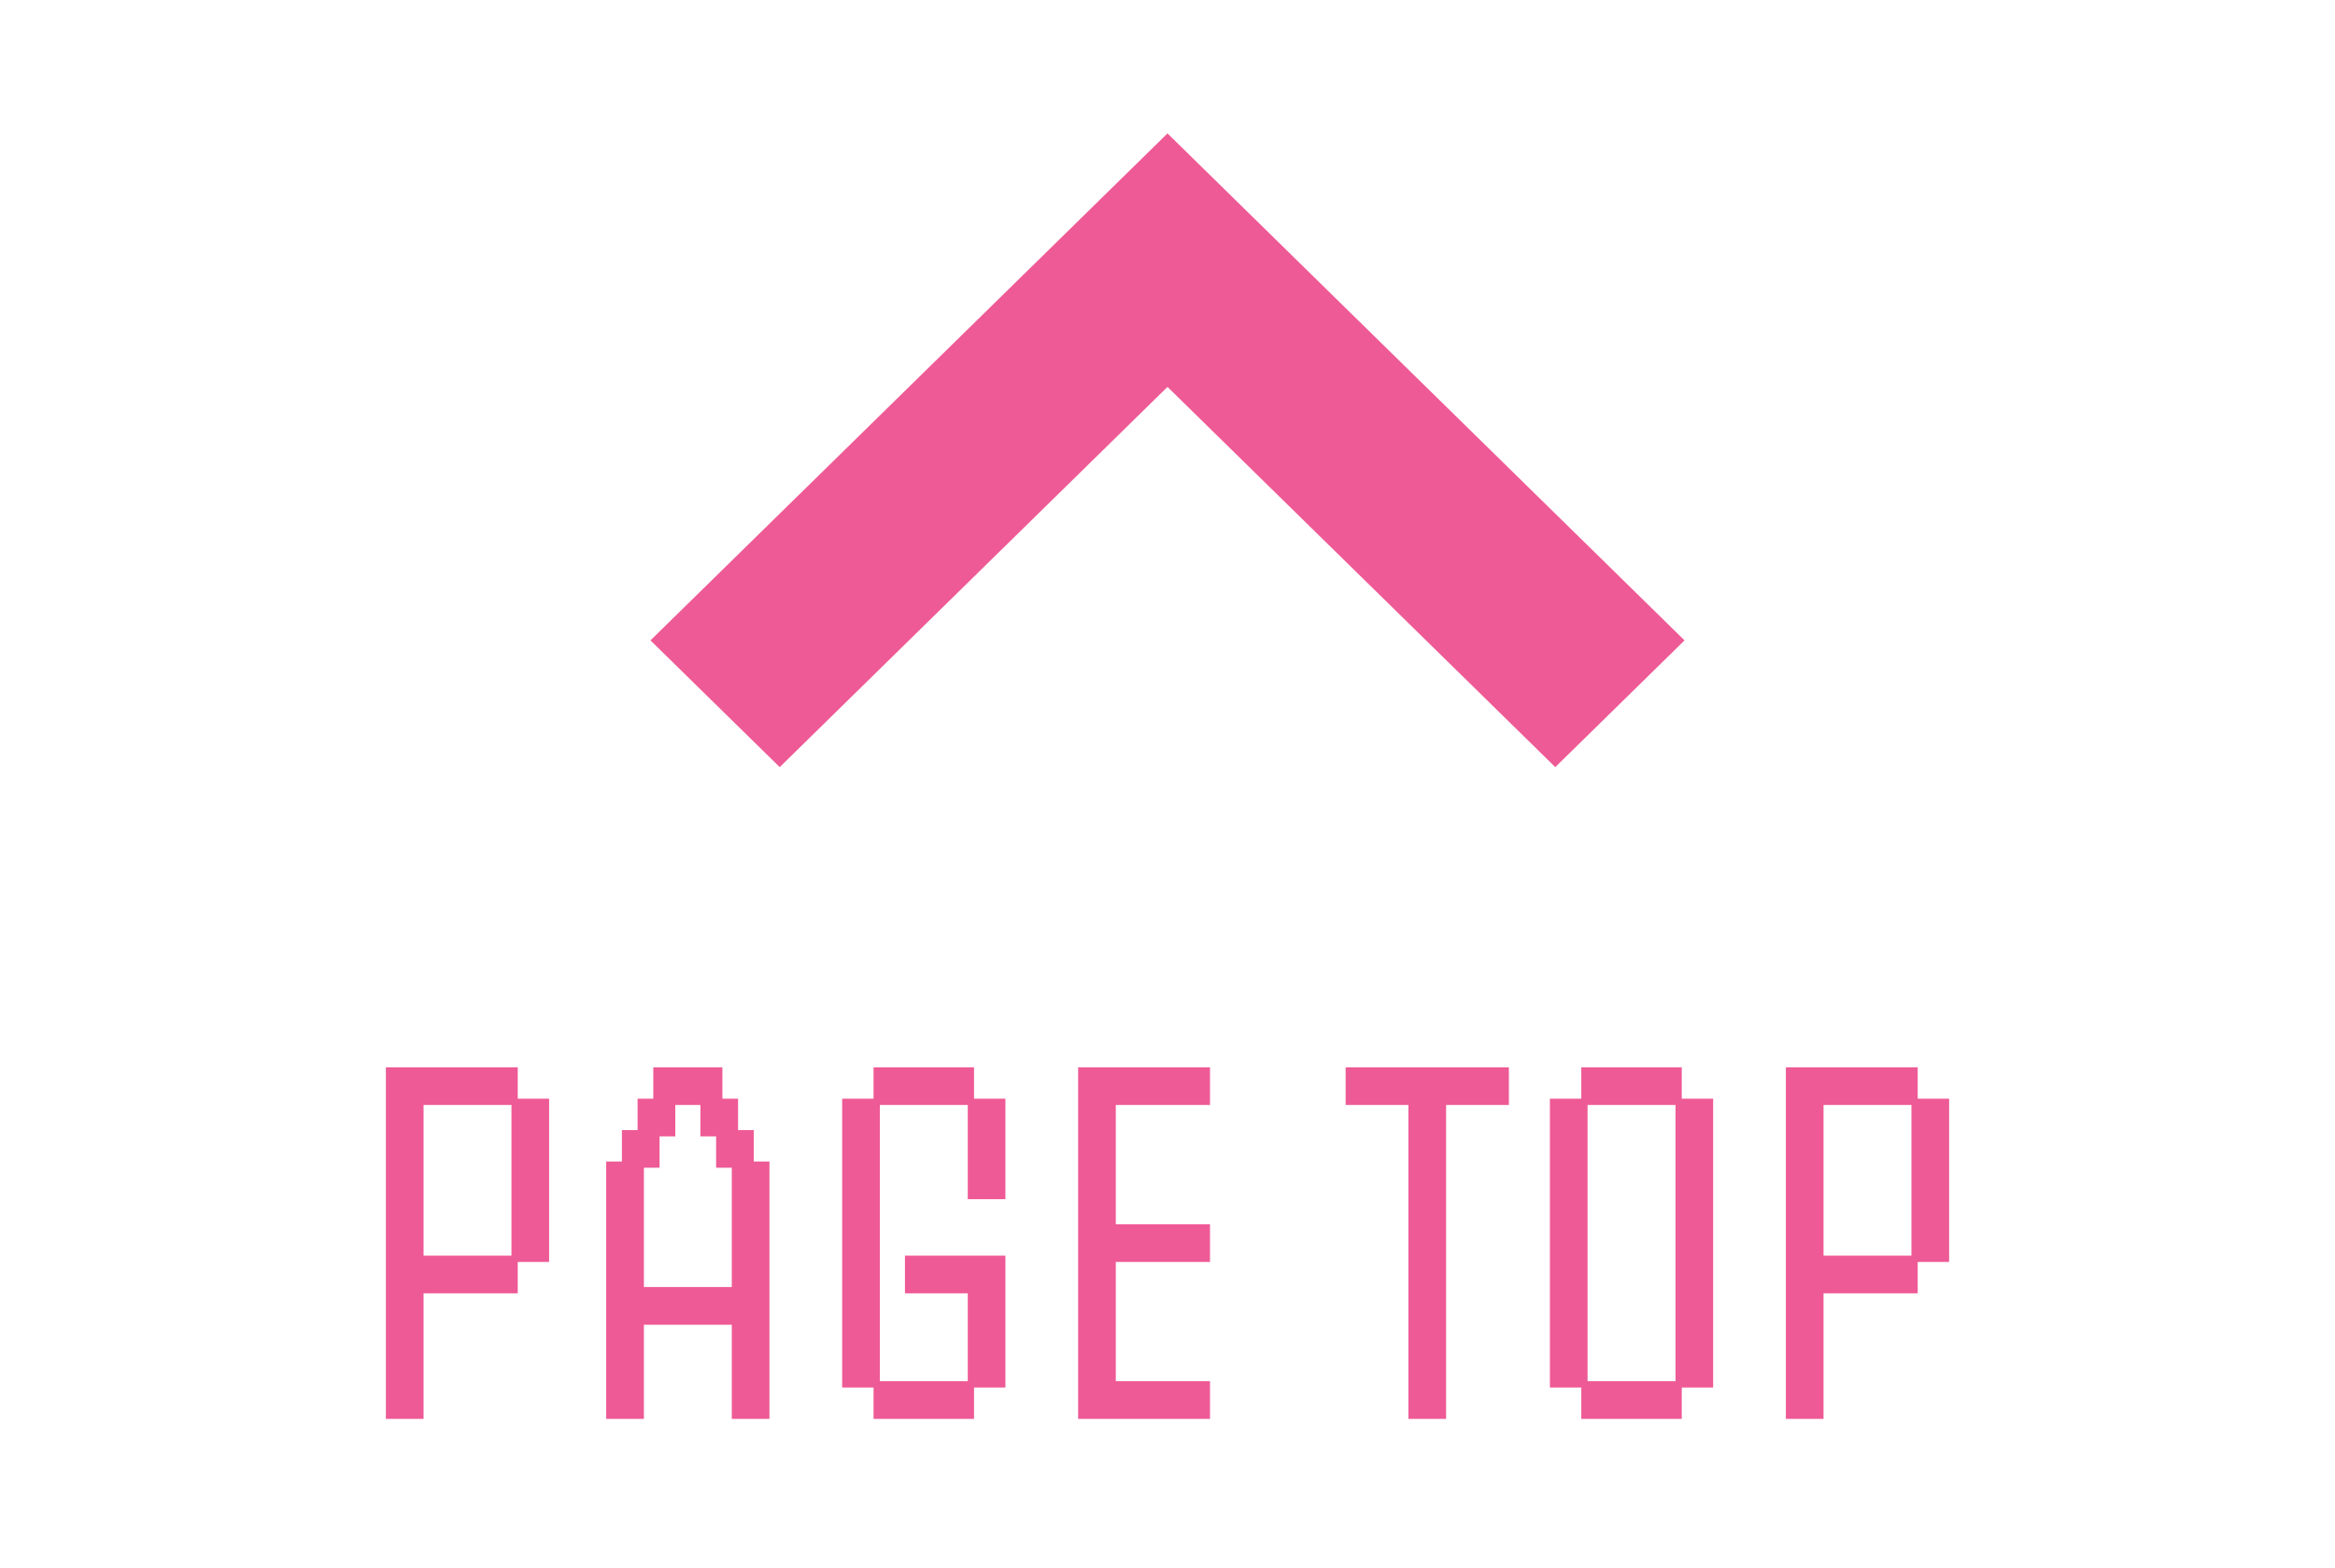
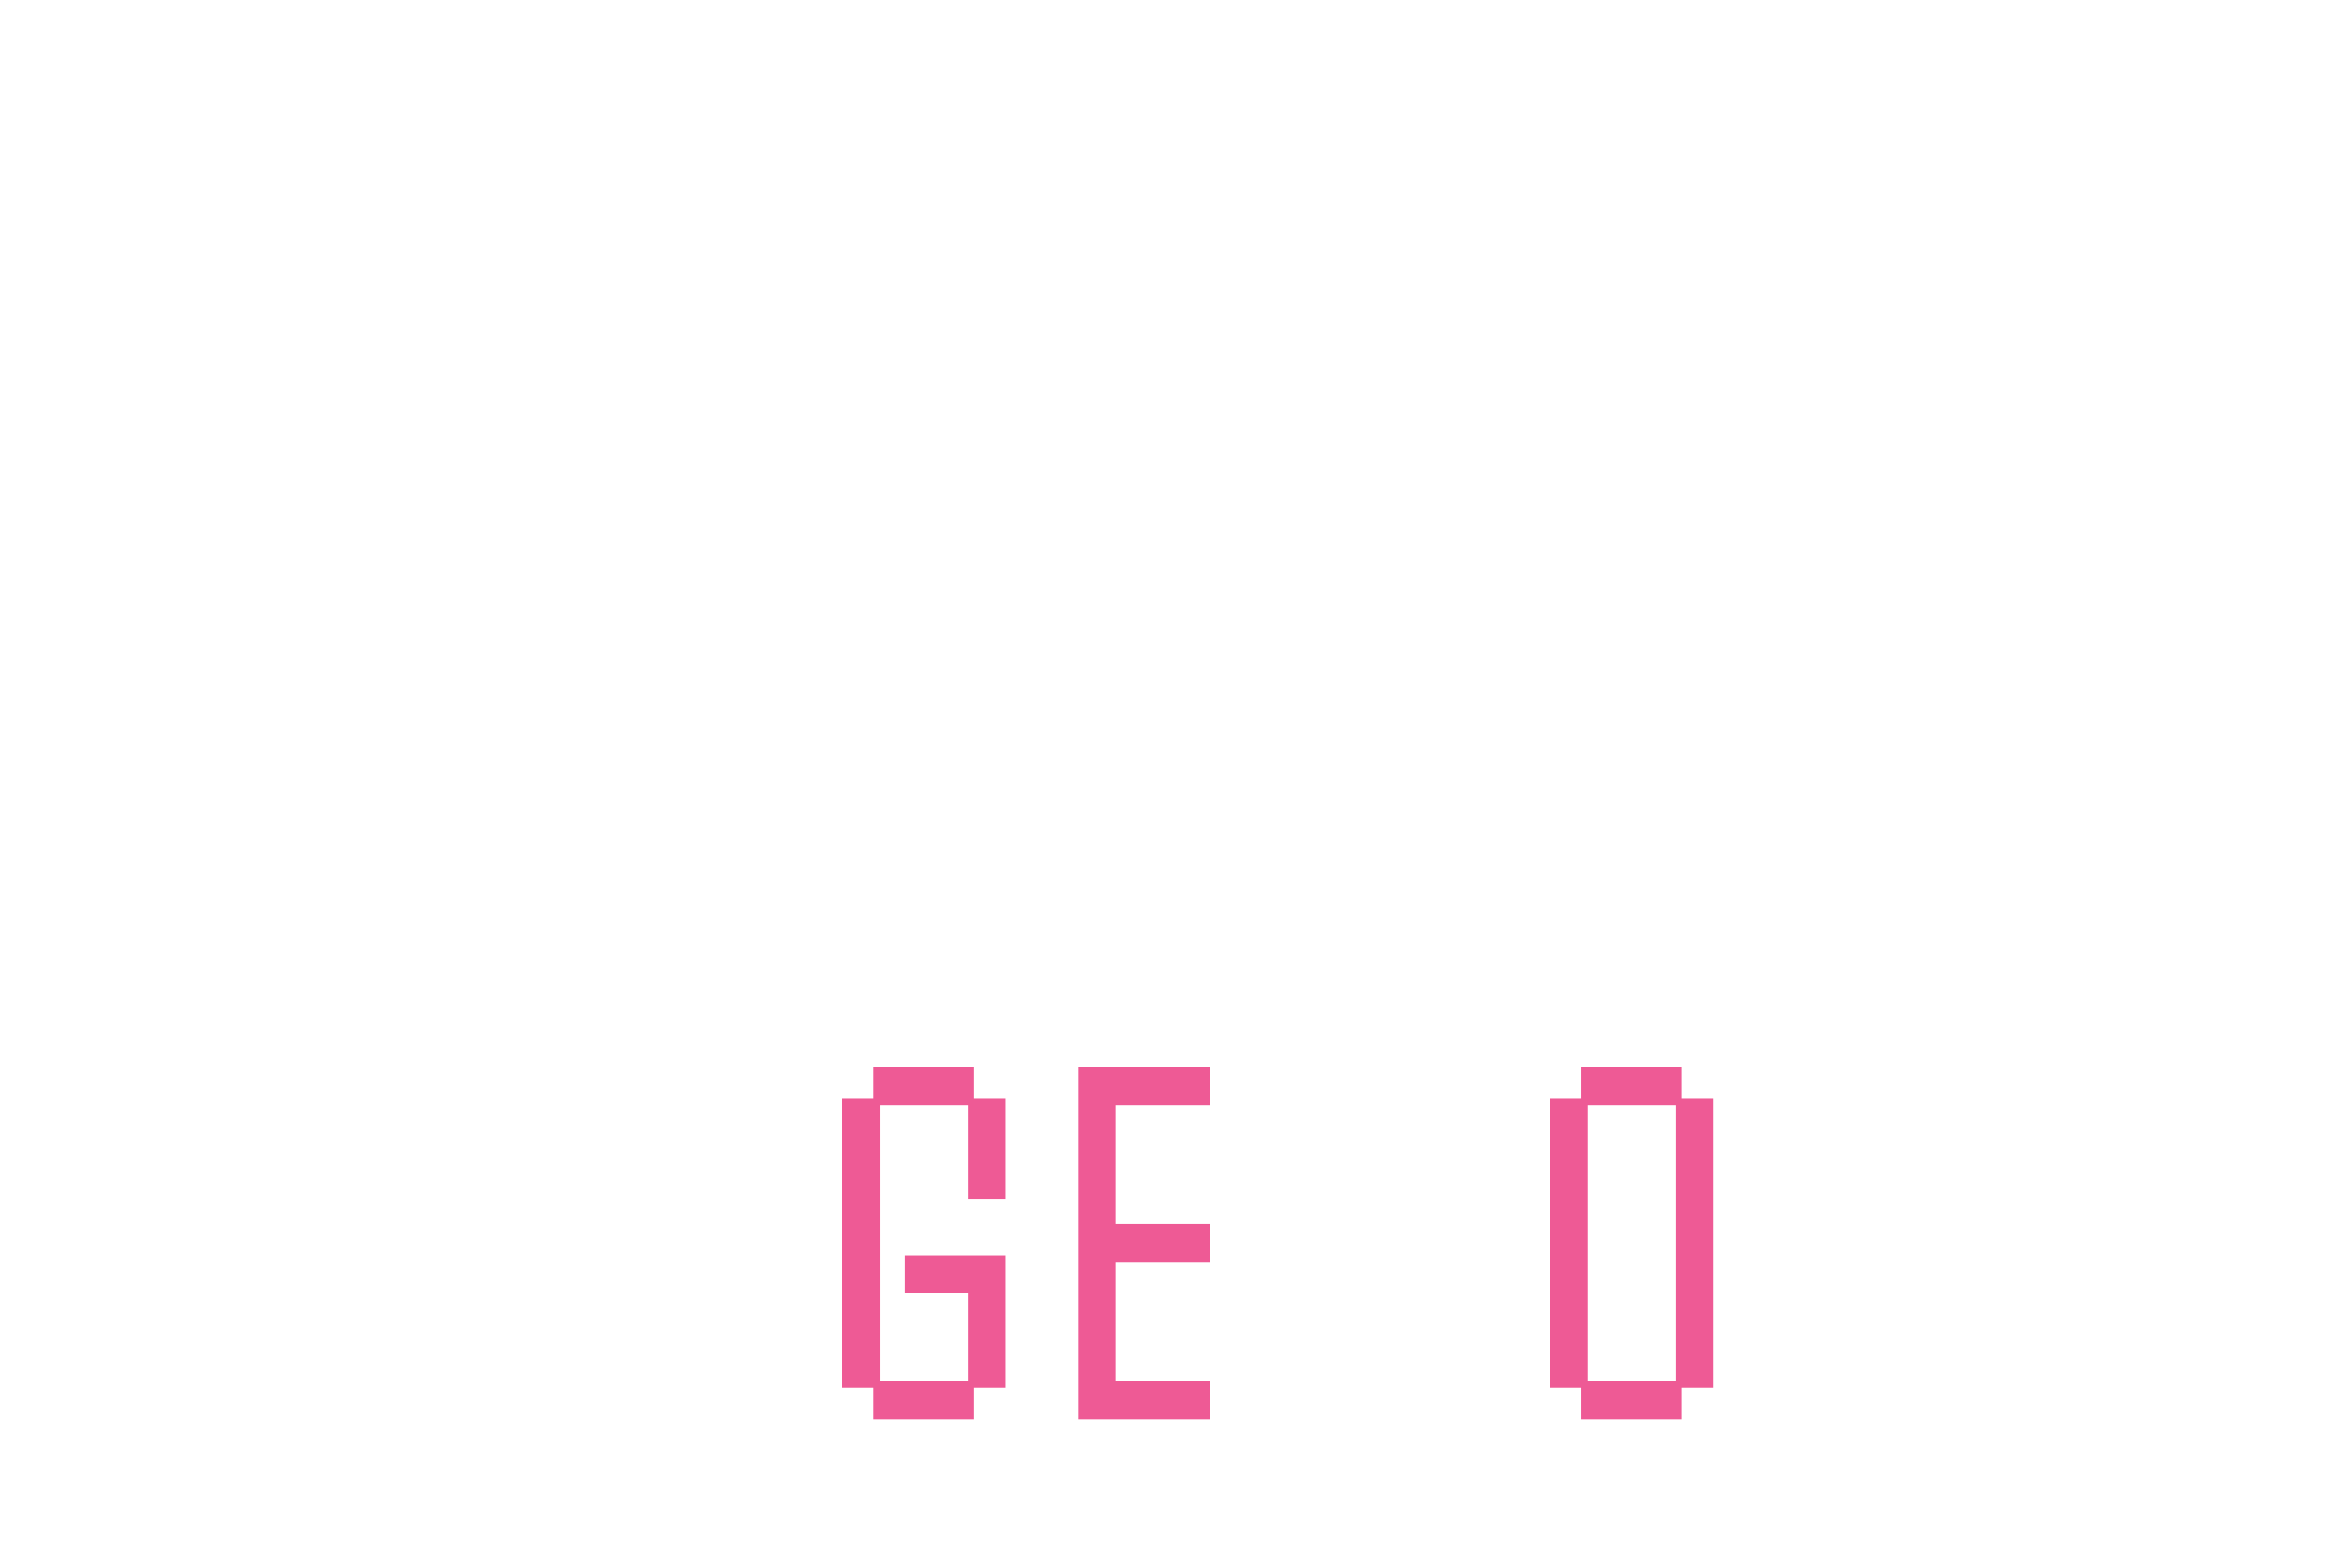
<svg xmlns="http://www.w3.org/2000/svg" width="70" height="47" viewBox="0 0 70 47" fill="none">
-   <path fill-rule="evenodd" clip-rule="evenodd" d="M50.5 19.2L46.625 23L35 11.6L23.375 23L19.5 19.2L35 4L50.5 19.2Z" fill="#EE5A95" />
-   <path d="M53.538 42.541C53.538 42.541 53.538 42.484 53.538 42.371V41.977V41.582V41.412H53.708H54.102H54.496H54.667C54.667 41.412 54.667 41.469 54.667 41.582V41.977V42.371V42.541C54.667 42.541 54.61 42.541 54.496 42.541H54.102H53.708H53.538ZM53.538 41.6C53.538 41.6 53.538 41.543 53.538 41.429V41.035V40.641V40.471H53.708H54.102H54.496H54.667C54.667 40.471 54.667 40.528 54.667 40.641V41.035V41.429V41.6C54.667 41.6 54.61 41.6 54.496 41.6H54.102H53.708H53.538ZM53.538 40.659C53.538 40.659 53.538 40.602 53.538 40.488V40.094V39.7V39.529H53.708H54.102H54.496H54.667C54.667 39.529 54.667 39.586 54.667 39.7V40.094V40.488V40.659C54.667 40.659 54.61 40.659 54.496 40.659H54.102H53.708H53.538ZM53.538 39.718C53.538 39.718 53.538 39.661 53.538 39.547V39.153V38.759V38.588H53.708H54.102H54.496H54.667C54.667 38.588 54.667 38.645 54.667 38.759V39.153V39.547V39.718C54.667 39.718 54.61 39.718 54.496 39.718H54.102H53.708H53.538ZM53.538 38.776C53.538 38.776 53.538 38.72 53.538 38.606V38.212V37.818V37.647H53.708H54.102H54.496H54.667C54.667 37.647 54.667 37.704 54.667 37.818V38.212V38.606V38.776C54.667 38.776 54.61 38.776 54.496 38.776H54.102H53.708H53.538ZM54.479 38.776C54.479 38.776 54.479 38.72 54.479 38.606V38.212V37.818V37.647H54.649H55.044H55.438H55.608C55.608 37.647 55.608 37.704 55.608 37.818V38.212V38.606V38.776C55.608 38.776 55.551 38.776 55.438 38.776H55.044H54.649H54.479ZM55.42 38.776C55.42 38.776 55.42 38.72 55.42 38.606V38.212V37.818V37.647H55.59H55.985H56.379H56.549C56.549 37.647 56.549 37.704 56.549 37.818V38.212V38.606V38.776C56.549 38.776 56.492 38.776 56.379 38.776H55.985H55.59H55.42ZM56.361 38.776C56.361 38.776 56.361 38.72 56.361 38.606V38.212V37.818V37.647H56.532H56.926H57.32H57.49C57.49 37.647 57.49 37.704 57.49 37.818V38.212V38.606V38.776C57.49 38.776 57.434 38.776 57.32 38.776H56.926H56.532H56.361ZM53.538 37.835C53.538 37.835 53.538 37.778 53.538 37.665V37.271V36.877V36.706H53.708H54.102H54.496H54.667C54.667 36.706 54.667 36.763 54.667 36.877V37.271V37.665V37.835C54.667 37.835 54.61 37.835 54.496 37.835H54.102H53.708H53.538ZM57.302 37.835C57.302 37.835 57.302 37.778 57.302 37.665V37.271V36.877V36.706H57.473H57.867H58.261H58.432C58.432 36.706 58.432 36.763 58.432 36.877V37.271V37.665V37.835C58.432 37.835 58.375 37.835 58.261 37.835H57.867H57.473H57.302ZM53.538 36.894C53.538 36.894 53.538 36.837 53.538 36.724V36.329V35.935V35.765H53.708H54.102H54.496H54.667C54.667 35.765 54.667 35.822 54.667 35.935V36.329V36.724V36.894C54.667 36.894 54.61 36.894 54.496 36.894H54.102H53.708H53.538ZM57.302 36.894C57.302 36.894 57.302 36.837 57.302 36.724V36.329V35.935V35.765H57.473H57.867H58.261H58.432C58.432 35.765 58.432 35.822 58.432 35.935V36.329V36.724V36.894C58.432 36.894 58.375 36.894 58.261 36.894H57.867H57.473H57.302ZM53.538 35.953C53.538 35.953 53.538 35.896 53.538 35.782V35.388V34.994V34.824H53.708H54.102H54.496H54.667C54.667 34.824 54.667 34.88 54.667 34.994V35.388V35.782V35.953C54.667 35.953 54.61 35.953 54.496 35.953H54.102H53.708H53.538ZM57.302 35.953C57.302 35.953 57.302 35.896 57.302 35.782V35.388V34.994V34.824H57.473H57.867H58.261H58.432C58.432 34.824 58.432 34.88 58.432 34.994V35.388V35.782V35.953C58.432 35.953 58.375 35.953 58.261 35.953H57.867H57.473H57.302ZM53.538 35.012C53.538 35.012 53.538 34.955 53.538 34.841V34.447V34.053V33.882H53.708H54.102H54.496H54.667C54.667 33.882 54.667 33.939 54.667 34.053V34.447V34.841V35.012C54.667 35.012 54.61 35.012 54.496 35.012H54.102H53.708H53.538ZM57.302 35.012C57.302 35.012 57.302 34.955 57.302 34.841V34.447V34.053V33.882H57.473H57.867H58.261H58.432C58.432 33.882 58.432 33.939 58.432 34.053V34.447V34.841V35.012C58.432 35.012 58.375 35.012 58.261 35.012H57.867H57.473H57.302ZM53.538 34.071C53.538 34.071 53.538 34.014 53.538 33.9V33.506V33.112V32.941H53.708H54.102H54.496H54.667C54.667 32.941 54.667 32.998 54.667 33.112V33.506V33.9V34.071C54.667 34.071 54.61 34.071 54.496 34.071H54.102H53.708H53.538ZM57.302 34.071C57.302 34.071 57.302 34.014 57.302 33.9V33.506V33.112V32.941H57.473H57.867H58.261H58.432C58.432 32.941 58.432 32.998 58.432 33.112V33.506V33.9V34.071C58.432 34.071 58.375 34.071 58.261 34.071H57.867H57.473H57.302ZM53.538 33.129C53.538 33.129 53.538 33.072 53.538 32.959V32.565V32.171V32H53.708H54.102H54.496H54.667C54.667 32 54.667 32.057 54.667 32.171V32.565V32.959V33.129C54.667 33.129 54.61 33.129 54.496 33.129H54.102H53.708H53.538ZM54.479 33.129C54.479 33.129 54.479 33.072 54.479 32.959V32.565V32.171V32H54.649H55.044H55.438H55.608C55.608 32 55.608 32.057 55.608 32.171V32.565V32.959V33.129C55.608 33.129 55.551 33.129 55.438 33.129H55.044H54.649H54.479ZM55.42 33.129C55.42 33.129 55.42 33.072 55.42 32.959V32.565V32.171V32H55.59H55.985H56.379H56.549C56.549 32 56.549 32.057 56.549 32.171V32.565V32.959V33.129C56.549 33.129 56.492 33.129 56.379 33.129H55.985H55.59H55.42ZM56.361 33.129C56.361 33.129 56.361 33.072 56.361 32.959V32.565V32.171V32H56.532H56.926H57.32H57.49C57.49 32 57.49 32.057 57.49 32.171V32.565V32.959V33.129C57.49 33.129 57.434 33.129 57.32 33.129H56.926H56.532H56.361Z" fill="#EE5A95" />
  <path d="M47.405 42.541C47.405 42.541 47.405 42.484 47.405 42.371V41.977V41.582V41.412H47.576H47.97H48.364H48.535C48.535 41.412 48.535 41.469 48.535 41.582V41.977V42.371V42.541C48.535 42.541 48.478 42.541 48.364 42.541H47.97H47.576H47.405ZM48.346 42.541C48.346 42.541 48.346 42.484 48.346 42.371V41.977V41.582V41.412H48.517H48.911H49.305H49.476C49.476 41.412 49.476 41.469 49.476 41.582V41.977V42.371V42.541C49.476 42.541 49.419 42.541 49.305 42.541H48.911H48.517H48.346ZM49.287 42.541C49.287 42.541 49.287 42.484 49.287 42.371V41.977V41.582V41.412H49.458H49.852H50.246H50.417C50.417 41.412 50.417 41.469 50.417 41.582V41.977V42.371V42.541C50.417 42.541 50.36 42.541 50.246 42.541H49.852H49.458H49.287ZM46.464 41.6C46.464 41.6 46.464 41.543 46.464 41.429V41.035V40.641V40.471H46.635H47.029H47.423H47.593C47.593 40.471 47.593 40.528 47.593 40.641V41.035V41.429V41.6C47.593 41.6 47.536 41.6 47.423 41.6H47.029H46.635H46.464ZM50.229 41.6C50.229 41.6 50.229 41.543 50.229 41.429V41.035V40.641V40.471H50.399H50.793H51.187H51.358C51.358 40.471 51.358 40.528 51.358 40.641V41.035V41.429V41.6C51.358 41.6 51.301 41.6 51.187 41.6H50.793H50.399H50.229ZM46.464 40.659C46.464 40.659 46.464 40.602 46.464 40.488V40.094V39.7V39.529H46.635H47.029H47.423H47.593C47.593 39.529 47.593 39.586 47.593 39.7V40.094V40.488V40.659C47.593 40.659 47.536 40.659 47.423 40.659H47.029H46.635H46.464ZM50.229 40.659C50.229 40.659 50.229 40.602 50.229 40.488V40.094V39.7V39.529H50.399H50.793H51.187H51.358C51.358 39.529 51.358 39.586 51.358 39.7V40.094V40.488V40.659C51.358 40.659 51.301 40.659 51.187 40.659H50.793H50.399H50.229ZM46.464 39.718C46.464 39.718 46.464 39.661 46.464 39.547V39.153V38.759V38.588H46.635H47.029H47.423H47.593C47.593 38.588 47.593 38.645 47.593 38.759V39.153V39.547V39.718C47.593 39.718 47.536 39.718 47.423 39.718H47.029H46.635H46.464ZM50.229 39.718C50.229 39.718 50.229 39.661 50.229 39.547V39.153V38.759V38.588H50.399H50.793H51.187H51.358C51.358 38.588 51.358 38.645 51.358 38.759V39.153V39.547V39.718C51.358 39.718 51.301 39.718 51.187 39.718H50.793H50.399H50.229ZM46.464 38.776C46.464 38.776 46.464 38.72 46.464 38.606V38.212V37.818V37.647H46.635H47.029H47.423H47.593C47.593 37.647 47.593 37.704 47.593 37.818V38.212V38.606V38.776C47.593 38.776 47.536 38.776 47.423 38.776H47.029H46.635H46.464ZM50.229 38.776C50.229 38.776 50.229 38.72 50.229 38.606V38.212V37.818V37.647H50.399H50.793H51.187H51.358C51.358 37.647 51.358 37.704 51.358 37.818V38.212V38.606V38.776C51.358 38.776 51.301 38.776 51.187 38.776H50.793H50.399H50.229ZM46.464 37.835C46.464 37.835 46.464 37.778 46.464 37.665V37.271V36.877V36.706H46.635H47.029H47.423H47.593C47.593 36.706 47.593 36.763 47.593 36.877V37.271V37.665V37.835C47.593 37.835 47.536 37.835 47.423 37.835H47.029H46.635H46.464ZM50.229 37.835C50.229 37.835 50.229 37.778 50.229 37.665V37.271V36.877V36.706H50.399H50.793H51.187H51.358C51.358 36.706 51.358 36.763 51.358 36.877V37.271V37.665V37.835C51.358 37.835 51.301 37.835 51.187 37.835H50.793H50.399H50.229ZM46.464 36.894C46.464 36.894 46.464 36.837 46.464 36.724V36.329V35.935V35.765H46.635H47.029H47.423H47.593C47.593 35.765 47.593 35.822 47.593 35.935V36.329V36.724V36.894C47.593 36.894 47.536 36.894 47.423 36.894H47.029H46.635H46.464ZM50.229 36.894C50.229 36.894 50.229 36.837 50.229 36.724V36.329V35.935V35.765H50.399H50.793H51.187H51.358C51.358 35.765 51.358 35.822 51.358 35.935V36.329V36.724V36.894C51.358 36.894 51.301 36.894 51.187 36.894H50.793H50.399H50.229ZM46.464 35.953C46.464 35.953 46.464 35.896 46.464 35.782V35.388V34.994V34.824H46.635H47.029H47.423H47.593C47.593 34.824 47.593 34.88 47.593 34.994V35.388V35.782V35.953C47.593 35.953 47.536 35.953 47.423 35.953H47.029H46.635H46.464ZM50.229 35.953C50.229 35.953 50.229 35.896 50.229 35.782V35.388V34.994V34.824H50.399H50.793H51.187H51.358C51.358 34.824 51.358 34.88 51.358 34.994V35.388V35.782V35.953C51.358 35.953 51.301 35.953 51.187 35.953H50.793H50.399H50.229ZM46.464 35.012C46.464 35.012 46.464 34.955 46.464 34.841V34.447V34.053V33.882H46.635H47.029H47.423H47.593C47.593 33.882 47.593 33.939 47.593 34.053V34.447V34.841V35.012C47.593 35.012 47.536 35.012 47.423 35.012H47.029H46.635H46.464ZM50.229 35.012C50.229 35.012 50.229 34.955 50.229 34.841V34.447V34.053V33.882H50.399H50.793H51.187H51.358C51.358 33.882 51.358 33.939 51.358 34.053V34.447V34.841V35.012C51.358 35.012 51.301 35.012 51.187 35.012H50.793H50.399H50.229ZM46.464 34.071C46.464 34.071 46.464 34.014 46.464 33.9V33.506V33.112V32.941H46.635H47.029H47.423H47.593C47.593 32.941 47.593 32.998 47.593 33.112V33.506V33.9V34.071C47.593 34.071 47.536 34.071 47.423 34.071H47.029H46.635H46.464ZM50.229 34.071C50.229 34.071 50.229 34.014 50.229 33.9V33.506V33.112V32.941H50.399H50.793H51.187H51.358C51.358 32.941 51.358 32.998 51.358 33.112V33.506V33.9V34.071C51.358 34.071 51.301 34.071 51.187 34.071H50.793H50.399H50.229ZM47.405 33.129C47.405 33.129 47.405 33.072 47.405 32.959V32.565V32.171V32H47.576H47.97H48.364H48.535C48.535 32 48.535 32.057 48.535 32.171V32.565V32.959V33.129C48.535 33.129 48.478 33.129 48.364 33.129H47.97H47.576H47.405ZM48.346 33.129C48.346 33.129 48.346 33.072 48.346 32.959V32.565V32.171V32H48.517H48.911H49.305H49.476C49.476 32 49.476 32.057 49.476 32.171V32.565V32.959V33.129C49.476 33.129 49.419 33.129 49.305 33.129H48.911H48.517H48.346ZM49.287 33.129C49.287 33.129 49.287 33.072 49.287 32.959V32.565V32.171V32H49.458H49.852H50.246H50.417C50.417 32 50.417 32.057 50.417 32.171V32.565V32.959V33.129C50.417 33.129 50.36 33.129 50.246 33.129H49.852H49.458H49.287Z" fill="#EE5A95" />
-   <path d="M42.222 42.541C42.222 42.541 42.222 42.484 42.222 42.371V41.977V41.582V41.412H42.393H42.787H43.181H43.352C43.352 41.412 43.352 41.469 43.352 41.582V41.977V42.371V42.541C43.352 42.541 43.295 42.541 43.181 42.541H42.787H42.393H42.222ZM42.222 41.6C42.222 41.6 42.222 41.543 42.222 41.429V41.035V40.641V40.471H42.393H42.787H43.181H43.352C43.352 40.471 43.352 40.528 43.352 40.641V41.035V41.429V41.6C43.352 41.6 43.295 41.6 43.181 41.6H42.787H42.393H42.222ZM42.222 40.659C42.222 40.659 42.222 40.602 42.222 40.488V40.094V39.7V39.529H42.393H42.787H43.181H43.352C43.352 39.529 43.352 39.586 43.352 39.7V40.094V40.488V40.659C43.352 40.659 43.295 40.659 43.181 40.659H42.787H42.393H42.222ZM42.222 39.718C42.222 39.718 42.222 39.661 42.222 39.547V39.153V38.759V38.588H42.393H42.787H43.181H43.352C43.352 38.588 43.352 38.645 43.352 38.759V39.153V39.547V39.718C43.352 39.718 43.295 39.718 43.181 39.718H42.787H42.393H42.222ZM42.222 38.776C42.222 38.776 42.222 38.72 42.222 38.606V38.212V37.818V37.647H42.393H42.787H43.181H43.352C43.352 37.647 43.352 37.704 43.352 37.818V38.212V38.606V38.776C43.352 38.776 43.295 38.776 43.181 38.776H42.787H42.393H42.222ZM42.222 37.835C42.222 37.835 42.222 37.778 42.222 37.665V37.271V36.877V36.706H42.393H42.787H43.181H43.352C43.352 36.706 43.352 36.763 43.352 36.877V37.271V37.665V37.835C43.352 37.835 43.295 37.835 43.181 37.835H42.787H42.393H42.222ZM42.222 36.894C42.222 36.894 42.222 36.837 42.222 36.724V36.329V35.935V35.765H42.393H42.787H43.181H43.352C43.352 35.765 43.352 35.822 43.352 35.935V36.329V36.724V36.894C43.352 36.894 43.295 36.894 43.181 36.894H42.787H42.393H42.222ZM42.222 35.953C42.222 35.953 42.222 35.896 42.222 35.782V35.388V34.994V34.824H42.393H42.787H43.181H43.352C43.352 34.824 43.352 34.88 43.352 34.994V35.388V35.782V35.953C43.352 35.953 43.295 35.953 43.181 35.953H42.787H42.393H42.222ZM42.222 35.012C42.222 35.012 42.222 34.955 42.222 34.841V34.447V34.053V33.882H42.393H42.787H43.181H43.352C43.352 33.882 43.352 33.939 43.352 34.053V34.447V34.841V35.012C43.352 35.012 43.295 35.012 43.181 35.012H42.787H42.393H42.222ZM42.222 34.071C42.222 34.071 42.222 34.014 42.222 33.9V33.506V33.112V32.941H42.393H42.787H43.181H43.352C43.352 32.941 43.352 32.998 43.352 33.112V33.506V33.9V34.071C43.352 34.071 43.295 34.071 43.181 34.071H42.787H42.393H42.222ZM40.34 33.129C40.34 33.129 40.34 33.072 40.34 32.959V32.565V32.171V32H40.51H40.904H41.299H41.469C41.469 32 41.469 32.057 41.469 32.171V32.565V32.959V33.129C41.469 33.129 41.412 33.129 41.299 33.129H40.904H40.51H40.34ZM41.281 33.129C41.281 33.129 41.281 33.072 41.281 32.959V32.565V32.171V32H41.452H41.846H42.24H42.41C42.41 32 42.41 32.057 42.41 32.171V32.565V32.959V33.129C42.41 33.129 42.354 33.129 42.24 33.129H41.846H41.452H41.281ZM42.222 33.129C42.222 33.129 42.222 33.072 42.222 32.959V32.565V32.171V32H42.393H42.787H43.181H43.352C43.352 32 43.352 32.057 43.352 32.171V32.565V32.959V33.129C43.352 33.129 43.295 33.129 43.181 33.129H42.787H42.393H42.222ZM43.163 33.129C43.163 33.129 43.163 33.072 43.163 32.959V32.565V32.171V32H43.334H43.728H44.122H44.293C44.293 32 44.293 32.057 44.293 32.171V32.565V32.959V33.129C44.293 33.129 44.236 33.129 44.122 33.129H43.728H43.334H43.163ZM44.105 33.129C44.105 33.129 44.105 33.072 44.105 32.959V32.565V32.171V32H44.275H44.669H45.063H45.234C45.234 32 45.234 32.057 45.234 32.171V32.565V32.959V33.129C45.234 33.129 45.177 33.129 45.063 33.129H44.669H44.275H44.105Z" fill="#EE5A95" />
  <path d="M32.321 42.541C32.321 42.541 32.321 42.484 32.321 42.371V41.977V41.582V41.412H32.491H32.886H33.28H33.45C33.45 41.412 33.45 41.469 33.45 41.582V41.977V42.371V42.541C33.45 42.541 33.393 42.541 33.28 42.541H32.886H32.491H32.321ZM33.262 42.541C33.262 42.541 33.262 42.484 33.262 42.371V41.977V41.582V41.412H33.433H33.827H34.221H34.391C34.391 41.412 34.391 41.469 34.391 41.582V41.977V42.371V42.541C34.391 42.541 34.334 42.541 34.221 42.541H33.827H33.433H33.262ZM34.203 42.541C34.203 42.541 34.203 42.484 34.203 42.371V41.977V41.582V41.412H34.374H34.768H35.162H35.333C35.333 41.412 35.333 41.469 35.333 41.582V41.977V42.371V42.541C35.333 42.541 35.276 42.541 35.162 42.541H34.768H34.374H34.203ZM35.144 42.541C35.144 42.541 35.144 42.484 35.144 42.371V41.977V41.582V41.412H35.315H35.709H36.103H36.274C36.274 41.412 36.274 41.469 36.274 41.582V41.977V42.371V42.541C36.274 42.541 36.217 42.541 36.103 42.541H35.709H35.315H35.144ZM32.321 41.6C32.321 41.6 32.321 41.543 32.321 41.429V41.035V40.641V40.471H32.491H32.886H33.28H33.45C33.45 40.471 33.45 40.528 33.45 40.641V41.035V41.429V41.6C33.45 41.6 33.393 41.6 33.28 41.6H32.886H32.491H32.321ZM32.321 40.659C32.321 40.659 32.321 40.602 32.321 40.488V40.094V39.7V39.529H32.491H32.886H33.28H33.45C33.45 39.529 33.45 39.586 33.45 39.7V40.094V40.488V40.659C33.45 40.659 33.393 40.659 33.28 40.659H32.886H32.491H32.321ZM32.321 39.718C32.321 39.718 32.321 39.661 32.321 39.547V39.153V38.759V38.588H32.491H32.886H33.28H33.45C33.45 38.588 33.45 38.645 33.45 38.759V39.153V39.547V39.718C33.45 39.718 33.393 39.718 33.28 39.718H32.886H32.491H32.321ZM32.321 38.776C32.321 38.776 32.321 38.72 32.321 38.606V38.212V37.818V37.647H32.491H32.886H33.28H33.45C33.45 37.647 33.45 37.704 33.45 37.818V38.212V38.606V38.776C33.45 38.776 33.393 38.776 33.28 38.776H32.886H32.491H32.321ZM32.321 37.835C32.321 37.835 32.321 37.778 32.321 37.665V37.271V36.877V36.706H32.491H32.886H33.28H33.45C33.45 36.706 33.45 36.763 33.45 36.877V37.271V37.665V37.835C33.45 37.835 33.393 37.835 33.28 37.835H32.886H32.491H32.321ZM33.262 37.835C33.262 37.835 33.262 37.778 33.262 37.665V37.271V36.877V36.706H33.433H33.827H34.221H34.391C34.391 36.706 34.391 36.763 34.391 36.877V37.271V37.665V37.835C34.391 37.835 34.334 37.835 34.221 37.835H33.827H33.433H33.262ZM34.203 37.835C34.203 37.835 34.203 37.778 34.203 37.665V37.271V36.877V36.706H34.374H34.768H35.162H35.333C35.333 36.706 35.333 36.763 35.333 36.877V37.271V37.665V37.835C35.333 37.835 35.276 37.835 35.162 37.835H34.768H34.374H34.203ZM35.144 37.835C35.144 37.835 35.144 37.778 35.144 37.665V37.271V36.877V36.706H35.315H35.709H36.103H36.274C36.274 36.706 36.274 36.763 36.274 36.877V37.271V37.665V37.835C36.274 37.835 36.217 37.835 36.103 37.835H35.709H35.315H35.144ZM32.321 36.894C32.321 36.894 32.321 36.837 32.321 36.724V36.329V35.935V35.765H32.491H32.886H33.28H33.45C33.45 35.765 33.45 35.822 33.45 35.935V36.329V36.724V36.894C33.45 36.894 33.393 36.894 33.28 36.894H32.886H32.491H32.321ZM32.321 35.953C32.321 35.953 32.321 35.896 32.321 35.782V35.388V34.994V34.824H32.491H32.886H33.28H33.45C33.45 34.824 33.45 34.88 33.45 34.994V35.388V35.782V35.953C33.45 35.953 33.393 35.953 33.28 35.953H32.886H32.491H32.321ZM32.321 35.012C32.321 35.012 32.321 34.955 32.321 34.841V34.447V34.053V33.882H32.491H32.886H33.28H33.45C33.45 33.882 33.45 33.939 33.45 34.053V34.447V34.841V35.012C33.45 35.012 33.393 35.012 33.28 35.012H32.886H32.491H32.321ZM32.321 34.071C32.321 34.071 32.321 34.014 32.321 33.9V33.506V33.112V32.941H32.491H32.886H33.28H33.45C33.45 32.941 33.45 32.998 33.45 33.112V33.506V33.9V34.071C33.45 34.071 33.393 34.071 33.28 34.071H32.886H32.491H32.321ZM32.321 33.129C32.321 33.129 32.321 33.072 32.321 32.959V32.565V32.171V32H32.491H32.886H33.28H33.45C33.45 32 33.45 32.057 33.45 32.171V32.565V32.959V33.129C33.45 33.129 33.393 33.129 33.28 33.129H32.886H32.491H32.321ZM33.262 33.129C33.262 33.129 33.262 33.072 33.262 32.959V32.565V32.171V32H33.433H33.827H34.221H34.391C34.391 32 34.391 32.057 34.391 32.171V32.565V32.959V33.129C34.391 33.129 34.334 33.129 34.221 33.129H33.827H33.433H33.262ZM34.203 33.129C34.203 33.129 34.203 33.072 34.203 32.959V32.565V32.171V32H34.374H34.768H35.162H35.333C35.333 32 35.333 32.057 35.333 32.171V32.565V32.959V33.129C35.333 33.129 35.276 33.129 35.162 33.129H34.768H34.374H34.203ZM35.144 33.129C35.144 33.129 35.144 33.072 35.144 32.959V32.565V32.171V32H35.315H35.709H36.103H36.274C36.274 32 36.274 32.057 36.274 32.171V32.565V32.959V33.129C36.274 33.129 36.217 33.129 36.103 33.129H35.709H35.315H35.144Z" fill="#EE5A95" />
  <path d="M26.188 42.541C26.188 42.541 26.188 42.484 26.188 42.371V41.977V41.582V41.412H26.359H26.753H27.147H27.318C27.318 41.412 27.318 41.469 27.318 41.582V41.977V42.371V42.541C27.318 42.541 27.261 42.541 27.147 42.541H26.753H26.359H26.188ZM27.129 42.541C27.129 42.541 27.129 42.484 27.129 42.371V41.977V41.582V41.412H27.3H27.694H28.088H28.259C28.259 41.412 28.259 41.469 28.259 41.582V41.977V42.371V42.541C28.259 42.541 28.202 42.541 28.088 42.541H27.694H27.3H27.129ZM28.071 42.541C28.071 42.541 28.071 42.484 28.071 42.371V41.977V41.582V41.412H28.241H28.635H29.029H29.2C29.2 41.412 29.2 41.469 29.2 41.582V41.977V42.371V42.541C29.2 42.541 29.143 42.541 29.029 42.541H28.635H28.241H28.071ZM25.247 41.6C25.247 41.6 25.247 41.543 25.247 41.429V41.035V40.641V40.471H25.418H25.812H26.206H26.377C26.377 40.471 26.377 40.528 26.377 40.641V41.035V41.429V41.6C26.377 41.6 26.32 41.6 26.206 41.6H25.812H25.418H25.247ZM29.012 41.6C29.012 41.6 29.012 41.543 29.012 41.429V41.035V40.641V40.471H29.182H29.576H29.971H30.141C30.141 40.471 30.141 40.528 30.141 40.641V41.035V41.429V41.6C30.141 41.6 30.084 41.6 29.971 41.6H29.576H29.182H29.012ZM25.247 40.659C25.247 40.659 25.247 40.602 25.247 40.488V40.094V39.7V39.529H25.418H25.812H26.206H26.377C26.377 39.529 26.377 39.586 26.377 39.7V40.094V40.488V40.659C26.377 40.659 26.32 40.659 26.206 40.659H25.812H25.418H25.247ZM29.012 40.659C29.012 40.659 29.012 40.602 29.012 40.488V40.094V39.7V39.529H29.182H29.576H29.971H30.141C30.141 39.529 30.141 39.586 30.141 39.7V40.094V40.488V40.659C30.141 40.659 30.084 40.659 29.971 40.659H29.576H29.182H29.012ZM25.247 39.718C25.247 39.718 25.247 39.661 25.247 39.547V39.153V38.759V38.588H25.418H25.812H26.206H26.377C26.377 38.588 26.377 38.645 26.377 38.759V39.153V39.547V39.718C26.377 39.718 26.32 39.718 26.206 39.718H25.812H25.418H25.247ZM29.012 39.718C29.012 39.718 29.012 39.661 29.012 39.547V39.153V38.759V38.588H29.182H29.576H29.971H30.141C30.141 38.588 30.141 38.645 30.141 38.759V39.153V39.547V39.718C30.141 39.718 30.084 39.718 29.971 39.718H29.576H29.182H29.012ZM25.247 38.776C25.247 38.776 25.247 38.72 25.247 38.606V38.212V37.818V37.647H25.418H25.812H26.206H26.377C26.377 37.647 26.377 37.704 26.377 37.818V38.212V38.606V38.776C26.377 38.776 26.32 38.776 26.206 38.776H25.812H25.418H25.247ZM27.129 38.776C27.129 38.776 27.129 38.72 27.129 38.606V38.212V37.818V37.647H27.3H27.694H28.088H28.259C28.259 37.647 28.259 37.704 28.259 37.818V38.212V38.606V38.776C28.259 38.776 28.202 38.776 28.088 38.776H27.694H27.3H27.129ZM28.071 38.776C28.071 38.776 28.071 38.72 28.071 38.606V38.212V37.818V37.647H28.241H28.635H29.029H29.2C29.2 37.647 29.2 37.704 29.2 37.818V38.212V38.606V38.776C29.2 38.776 29.143 38.776 29.029 38.776H28.635H28.241H28.071ZM29.012 38.776C29.012 38.776 29.012 38.72 29.012 38.606V38.212V37.818V37.647H29.182H29.576H29.971H30.141C30.141 37.647 30.141 37.704 30.141 37.818V38.212V38.606V38.776C30.141 38.776 30.084 38.776 29.971 38.776H29.576H29.182H29.012ZM25.247 37.835C25.247 37.835 25.247 37.778 25.247 37.665V37.271V36.877V36.706H25.418H25.812H26.206H26.377C26.377 36.706 26.377 36.763 26.377 36.877V37.271V37.665V37.835C26.377 37.835 26.32 37.835 26.206 37.835H25.812H25.418H25.247ZM25.247 36.894C25.247 36.894 25.247 36.837 25.247 36.724V36.329V35.935V35.765H25.418H25.812H26.206H26.377C26.377 35.765 26.377 35.822 26.377 35.935V36.329V36.724V36.894C26.377 36.894 26.32 36.894 26.206 36.894H25.812H25.418H25.247ZM25.247 35.953C25.247 35.953 25.247 35.896 25.247 35.782V35.388V34.994V34.824H25.418H25.812H26.206H26.377C26.377 34.824 26.377 34.88 26.377 34.994V35.388V35.782V35.953C26.377 35.953 26.32 35.953 26.206 35.953H25.812H25.418H25.247ZM29.012 35.953C29.012 35.953 29.012 35.896 29.012 35.782V35.388V34.994V34.824H29.182H29.576H29.971H30.141C30.141 34.824 30.141 34.88 30.141 34.994V35.388V35.782V35.953C30.141 35.953 30.084 35.953 29.971 35.953H29.576H29.182H29.012ZM25.247 35.012C25.247 35.012 25.247 34.955 25.247 34.841V34.447V34.053V33.882H25.418H25.812H26.206H26.377C26.377 33.882 26.377 33.939 26.377 34.053V34.447V34.841V35.012C26.377 35.012 26.32 35.012 26.206 35.012H25.812H25.418H25.247ZM29.012 35.012C29.012 35.012 29.012 34.955 29.012 34.841V34.447V34.053V33.882H29.182H29.576H29.971H30.141C30.141 33.882 30.141 33.939 30.141 34.053V34.447V34.841V35.012C30.141 35.012 30.084 35.012 29.971 35.012H29.576H29.182H29.012ZM25.247 34.071C25.247 34.071 25.247 34.014 25.247 33.9V33.506V33.112V32.941H25.418H25.812H26.206H26.377C26.377 32.941 26.377 32.998 26.377 33.112V33.506V33.9V34.071C26.377 34.071 26.32 34.071 26.206 34.071H25.812H25.418H25.247ZM29.012 34.071C29.012 34.071 29.012 34.014 29.012 33.9V33.506V33.112V32.941H29.182H29.576H29.971H30.141C30.141 32.941 30.141 32.998 30.141 33.112V33.506V33.9V34.071C30.141 34.071 30.084 34.071 29.971 34.071H29.576H29.182H29.012ZM26.188 33.129C26.188 33.129 26.188 33.072 26.188 32.959V32.565V32.171V32H26.359H26.753H27.147H27.318C27.318 32 27.318 32.057 27.318 32.171V32.565V32.959V33.129C27.318 33.129 27.261 33.129 27.147 33.129H26.753H26.359H26.188ZM27.129 33.129C27.129 33.129 27.129 33.072 27.129 32.959V32.565V32.171V32H27.3H27.694H28.088H28.259C28.259 32 28.259 32.057 28.259 32.171V32.565V32.959V33.129C28.259 33.129 28.202 33.129 28.088 33.129H27.694H27.3H27.129ZM28.071 33.129C28.071 33.129 28.071 33.072 28.071 32.959V32.565V32.171V32H28.241H28.635H29.029H29.2C29.2 32 29.2 32.057 29.2 32.171V32.565V32.959V33.129C29.2 33.129 29.143 33.129 29.029 33.129H28.635H28.241H28.071Z" fill="#EE5A95" />
-   <path d="M18.173 42.541C18.173 42.541 18.173 42.484 18.173 42.371C18.173 42.257 18.173 42.126 18.173 41.977C18.173 41.828 18.173 41.696 18.173 41.582C18.173 41.469 18.173 41.412 18.173 41.412C18.173 41.412 18.23 41.412 18.344 41.412C18.458 41.412 18.589 41.412 18.738 41.412C18.887 41.412 19.018 41.412 19.132 41.412C19.246 41.412 19.303 41.412 19.303 41.412C19.303 41.412 19.303 41.469 19.303 41.582C19.303 41.696 19.303 41.828 19.303 41.977C19.303 42.126 19.303 42.257 19.303 42.371C19.303 42.484 19.303 42.541 19.303 42.541C19.303 42.541 19.246 42.541 19.132 42.541C19.018 42.541 18.887 42.541 18.738 42.541C18.589 42.541 18.458 42.541 18.344 42.541C18.23 42.541 18.173 42.541 18.173 42.541ZM18.173 42.541C18.173 42.541 18.173 42.484 18.173 42.371C18.173 42.257 18.173 42.126 18.173 41.977C18.173 41.828 18.173 41.696 18.173 41.582C18.173 41.469 18.173 41.412 18.173 41.412C18.173 41.412 18.23 41.412 18.344 41.412C18.458 41.412 18.589 41.412 18.738 41.412C18.887 41.412 19.018 41.412 19.132 41.412C19.246 41.412 19.303 41.412 19.303 41.412C19.303 41.412 19.303 41.469 19.303 41.582C19.303 41.696 19.303 41.828 19.303 41.977C19.303 42.126 19.303 42.257 19.303 42.371C19.303 42.484 19.303 42.541 19.303 42.541C19.303 42.541 19.246 42.541 19.132 42.541C19.018 42.541 18.887 42.541 18.738 42.541C18.589 42.541 18.458 42.541 18.344 42.541C18.23 42.541 18.173 42.541 18.173 42.541ZM18.173 42.541C18.173 42.541 18.173 42.484 18.173 42.371C18.173 42.257 18.173 42.126 18.173 41.977C18.173 41.828 18.173 41.696 18.173 41.582C18.173 41.469 18.173 41.412 18.173 41.412C18.173 41.412 18.23 41.412 18.344 41.412C18.458 41.412 18.589 41.412 18.738 41.412C18.887 41.412 19.018 41.412 19.132 41.412C19.246 41.412 19.303 41.412 19.303 41.412C19.303 41.412 19.303 41.469 19.303 41.582C19.303 41.696 19.303 41.828 19.303 41.977C19.303 42.126 19.303 42.257 19.303 42.371C19.303 42.484 19.303 42.541 19.303 42.541C19.303 42.541 19.246 42.541 19.132 42.541C19.018 42.541 18.887 42.541 18.738 42.541C18.589 42.541 18.458 42.541 18.344 42.541C18.23 42.541 18.173 42.541 18.173 42.541ZM18.173 42.541C18.173 42.541 18.173 42.484 18.173 42.371C18.173 42.257 18.173 42.126 18.173 41.977C18.173 41.828 18.173 41.696 18.173 41.582C18.173 41.469 18.173 41.412 18.173 41.412C18.173 41.412 18.23 41.412 18.344 41.412C18.458 41.412 18.589 41.412 18.738 41.412C18.887 41.412 19.018 41.412 19.132 41.412C19.246 41.412 19.303 41.412 19.303 41.412C19.303 41.412 19.303 41.469 19.303 41.582C19.303 41.696 19.303 41.828 19.303 41.977C19.303 42.126 19.303 42.257 19.303 42.371C19.303 42.484 19.303 42.541 19.303 42.541C19.303 42.541 19.246 42.541 19.132 42.541C19.018 42.541 18.887 42.541 18.738 42.541C18.589 42.541 18.458 42.541 18.344 42.541C18.23 42.541 18.173 42.541 18.173 42.541ZM21.938 42.541C21.938 42.541 21.938 42.484 21.938 42.371C21.938 42.257 21.938 42.126 21.938 41.977C21.938 41.828 21.938 41.696 21.938 41.582C21.938 41.469 21.938 41.412 21.938 41.412C21.938 41.412 21.995 41.412 22.109 41.412C22.222 41.412 22.354 41.412 22.503 41.412C22.652 41.412 22.783 41.412 22.897 41.412C23.011 41.412 23.067 41.412 23.067 41.412C23.067 41.412 23.067 41.469 23.067 41.582C23.067 41.696 23.067 41.828 23.067 41.977C23.067 42.126 23.067 42.257 23.067 42.371C23.067 42.484 23.067 42.541 23.067 42.541C23.067 42.541 23.011 42.541 22.897 42.541C22.783 42.541 22.652 42.541 22.503 42.541C22.354 42.541 22.222 42.541 22.109 42.541C21.995 42.541 21.938 42.541 21.938 42.541ZM21.938 42.541C21.938 42.541 21.938 42.484 21.938 42.371C21.938 42.257 21.938 42.126 21.938 41.977C21.938 41.828 21.938 41.696 21.938 41.582C21.938 41.469 21.938 41.412 21.938 41.412C21.938 41.412 21.995 41.412 22.109 41.412C22.222 41.412 22.354 41.412 22.503 41.412C22.652 41.412 22.783 41.412 22.897 41.412C23.011 41.412 23.067 41.412 23.067 41.412C23.067 41.412 23.067 41.469 23.067 41.582C23.067 41.696 23.067 41.828 23.067 41.977C23.067 42.126 23.067 42.257 23.067 42.371C23.067 42.484 23.067 42.541 23.067 42.541C23.067 42.541 23.011 42.541 22.897 42.541C22.783 42.541 22.652 42.541 22.503 42.541C22.354 42.541 22.222 42.541 22.109 42.541C21.995 42.541 21.938 42.541 21.938 42.541ZM21.938 42.541C21.938 42.541 21.938 42.484 21.938 42.371C21.938 42.257 21.938 42.126 21.938 41.977C21.938 41.828 21.938 41.696 21.938 41.582C21.938 41.469 21.938 41.412 21.938 41.412C21.938 41.412 21.995 41.412 22.109 41.412C22.222 41.412 22.354 41.412 22.503 41.412C22.652 41.412 22.783 41.412 22.897 41.412C23.011 41.412 23.067 41.412 23.067 41.412C23.067 41.412 23.067 41.469 23.067 41.582C23.067 41.696 23.067 41.828 23.067 41.977C23.067 42.126 23.067 42.257 23.067 42.371C23.067 42.484 23.067 42.541 23.067 42.541C23.067 42.541 23.011 42.541 22.897 42.541C22.783 42.541 22.652 42.541 22.503 42.541C22.354 42.541 22.222 42.541 22.109 42.541C21.995 42.541 21.938 42.541 21.938 42.541ZM21.938 42.541C21.938 42.541 21.938 42.484 21.938 42.371C21.938 42.257 21.938 42.126 21.938 41.977C21.938 41.828 21.938 41.696 21.938 41.582C21.938 41.469 21.938 41.412 21.938 41.412C21.938 41.412 21.995 41.412 22.109 41.412C22.222 41.412 22.354 41.412 22.503 41.412C22.652 41.412 22.783 41.412 22.897 41.412C23.011 41.412 23.067 41.412 23.067 41.412C23.067 41.412 23.067 41.469 23.067 41.582C23.067 41.696 23.067 41.828 23.067 41.977C23.067 42.126 23.067 42.257 23.067 42.371C23.067 42.484 23.067 42.541 23.067 42.541C23.067 42.541 23.011 42.541 22.897 42.541C22.783 42.541 22.652 42.541 22.503 42.541C22.354 42.541 22.222 42.541 22.109 42.541C21.995 42.541 21.938 42.541 21.938 42.541ZM18.173 41.6C18.173 41.6 18.173 41.543 18.173 41.429C18.173 41.316 18.173 41.184 18.173 41.035C18.173 40.886 18.173 40.755 18.173 40.641C18.173 40.528 18.173 40.471 18.173 40.471C18.173 40.471 18.23 40.471 18.344 40.471C18.458 40.471 18.589 40.471 18.738 40.471C18.887 40.471 19.018 40.471 19.132 40.471C19.246 40.471 19.303 40.471 19.303 40.471C19.303 40.471 19.303 40.528 19.303 40.641C19.303 40.755 19.303 40.886 19.303 41.035C19.303 41.184 19.303 41.316 19.303 41.429C19.303 41.543 19.303 41.6 19.303 41.6C19.303 41.6 19.246 41.6 19.132 41.6C19.018 41.6 18.887 41.6 18.738 41.6C18.589 41.6 18.458 41.6 18.344 41.6C18.23 41.6 18.173 41.6 18.173 41.6ZM18.173 41.6C18.173 41.6 18.173 41.543 18.173 41.429C18.173 41.316 18.173 41.184 18.173 41.035C18.173 40.886 18.173 40.755 18.173 40.641C18.173 40.528 18.173 40.471 18.173 40.471C18.173 40.471 18.23 40.471 18.344 40.471C18.458 40.471 18.589 40.471 18.738 40.471C18.887 40.471 19.018 40.471 19.132 40.471C19.246 40.471 19.303 40.471 19.303 40.471C19.303 40.471 19.303 40.528 19.303 40.641C19.303 40.755 19.303 40.886 19.303 41.035C19.303 41.184 19.303 41.316 19.303 41.429C19.303 41.543 19.303 41.6 19.303 41.6C19.303 41.6 19.246 41.6 19.132 41.6C19.018 41.6 18.887 41.6 18.738 41.6C18.589 41.6 18.458 41.6 18.344 41.6C18.23 41.6 18.173 41.6 18.173 41.6ZM18.173 41.6C18.173 41.6 18.173 41.543 18.173 41.429C18.173 41.316 18.173 41.184 18.173 41.035C18.173 40.886 18.173 40.755 18.173 40.641C18.173 40.528 18.173 40.471 18.173 40.471C18.173 40.471 18.23 40.471 18.344 40.471C18.458 40.471 18.589 40.471 18.738 40.471C18.887 40.471 19.018 40.471 19.132 40.471C19.246 40.471 19.303 40.471 19.303 40.471C19.303 40.471 19.303 40.528 19.303 40.641C19.303 40.755 19.303 40.886 19.303 41.035C19.303 41.184 19.303 41.316 19.303 41.429C19.303 41.543 19.303 41.6 19.303 41.6C19.303 41.6 19.246 41.6 19.132 41.6C19.018 41.6 18.887 41.6 18.738 41.6C18.589 41.6 18.458 41.6 18.344 41.6C18.23 41.6 18.173 41.6 18.173 41.6ZM18.173 41.6C18.173 41.6 18.173 41.543 18.173 41.429C18.173 41.316 18.173 41.184 18.173 41.035C18.173 40.886 18.173 40.755 18.173 40.641C18.173 40.528 18.173 40.471 18.173 40.471C18.173 40.471 18.23 40.471 18.344 40.471C18.458 40.471 18.589 40.471 18.738 40.471C18.887 40.471 19.018 40.471 19.132 40.471C19.246 40.471 19.303 40.471 19.303 40.471C19.303 40.471 19.303 40.528 19.303 40.641C19.303 40.755 19.303 40.886 19.303 41.035C19.303 41.184 19.303 41.316 19.303 41.429C19.303 41.543 19.303 41.6 19.303 41.6C19.303 41.6 19.246 41.6 19.132 41.6C19.018 41.6 18.887 41.6 18.738 41.6C18.589 41.6 18.458 41.6 18.344 41.6C18.23 41.6 18.173 41.6 18.173 41.6ZM21.938 41.6C21.938 41.6 21.938 41.543 21.938 41.429C21.938 41.316 21.938 41.184 21.938 41.035C21.938 40.886 21.938 40.755 21.938 40.641C21.938 40.528 21.938 40.471 21.938 40.471C21.938 40.471 21.995 40.471 22.109 40.471C22.222 40.471 22.354 40.471 22.503 40.471C22.652 40.471 22.783 40.471 22.897 40.471C23.011 40.471 23.067 40.471 23.067 40.471C23.067 40.471 23.067 40.528 23.067 40.641C23.067 40.755 23.067 40.886 23.067 41.035C23.067 41.184 23.067 41.316 23.067 41.429C23.067 41.543 23.067 41.6 23.067 41.6C23.067 41.6 23.011 41.6 22.897 41.6C22.783 41.6 22.652 41.6 22.503 41.6C22.354 41.6 22.222 41.6 22.109 41.6C21.995 41.6 21.938 41.6 21.938 41.6ZM21.938 41.6C21.938 41.6 21.938 41.543 21.938 41.429C21.938 41.316 21.938 41.184 21.938 41.035C21.938 40.886 21.938 40.755 21.938 40.641C21.938 40.528 21.938 40.471 21.938 40.471C21.938 40.471 21.995 40.471 22.109 40.471C22.222 40.471 22.354 40.471 22.503 40.471C22.652 40.471 22.783 40.471 22.897 40.471C23.011 40.471 23.067 40.471 23.067 40.471C23.067 40.471 23.067 40.528 23.067 40.641C23.067 40.755 23.067 40.886 23.067 41.035C23.067 41.184 23.067 41.316 23.067 41.429C23.067 41.543 23.067 41.6 23.067 41.6C23.067 41.6 23.011 41.6 22.897 41.6C22.783 41.6 22.652 41.6 22.503 41.6C22.354 41.6 22.222 41.6 22.109 41.6C21.995 41.6 21.938 41.6 21.938 41.6ZM21.938 41.6C21.938 41.6 21.938 41.543 21.938 41.429C21.938 41.316 21.938 41.184 21.938 41.035C21.938 40.886 21.938 40.755 21.938 40.641C21.938 40.528 21.938 40.471 21.938 40.471C21.938 40.471 21.995 40.471 22.109 40.471C22.222 40.471 22.354 40.471 22.503 40.471C22.652 40.471 22.783 40.471 22.897 40.471C23.011 40.471 23.067 40.471 23.067 40.471C23.067 40.471 23.067 40.528 23.067 40.641C23.067 40.755 23.067 40.886 23.067 41.035C23.067 41.184 23.067 41.316 23.067 41.429C23.067 41.543 23.067 41.6 23.067 41.6C23.067 41.6 23.011 41.6 22.897 41.6C22.783 41.6 22.652 41.6 22.503 41.6C22.354 41.6 22.222 41.6 22.109 41.6C21.995 41.6 21.938 41.6 21.938 41.6ZM21.938 41.6C21.938 41.6 21.938 41.543 21.938 41.429C21.938 41.316 21.938 41.184 21.938 41.035C21.938 40.886 21.938 40.755 21.938 40.641C21.938 40.528 21.938 40.471 21.938 40.471C21.938 40.471 21.995 40.471 22.109 40.471C22.222 40.471 22.354 40.471 22.503 40.471C22.652 40.471 22.783 40.471 22.897 40.471C23.011 40.471 23.067 40.471 23.067 40.471C23.067 40.471 23.067 40.528 23.067 40.641C23.067 40.755 23.067 40.886 23.067 41.035C23.067 41.184 23.067 41.316 23.067 41.429C23.067 41.543 23.067 41.6 23.067 41.6C23.067 41.6 23.011 41.6 22.897 41.6C22.783 41.6 22.652 41.6 22.503 41.6C22.354 41.6 22.222 41.6 22.109 41.6C21.995 41.6 21.938 41.6 21.938 41.6ZM18.173 40.659C18.173 40.659 18.173 40.602 18.173 40.488C18.173 40.374 18.173 40.243 18.173 40.094C18.173 39.945 18.173 39.814 18.173 39.7C18.173 39.586 18.173 39.529 18.173 39.529C18.173 39.529 18.23 39.529 18.344 39.529C18.458 39.529 18.589 39.529 18.738 39.529C18.887 39.529 19.018 39.529 19.132 39.529C19.246 39.529 19.303 39.529 19.303 39.529C19.303 39.529 19.303 39.586 19.303 39.7C19.303 39.814 19.303 39.945 19.303 40.094C19.303 40.243 19.303 40.374 19.303 40.488C19.303 40.602 19.303 40.659 19.303 40.659C19.303 40.659 19.246 40.659 19.132 40.659C19.018 40.659 18.887 40.659 18.738 40.659C18.589 40.659 18.458 40.659 18.344 40.659C18.23 40.659 18.173 40.659 18.173 40.659ZM18.173 40.659C18.173 40.659 18.173 40.602 18.173 40.488C18.173 40.374 18.173 40.243 18.173 40.094C18.173 39.945 18.173 39.814 18.173 39.7C18.173 39.586 18.173 39.529 18.173 39.529C18.173 39.529 18.23 39.529 18.344 39.529C18.458 39.529 18.589 39.529 18.738 39.529C18.887 39.529 19.018 39.529 19.132 39.529C19.246 39.529 19.303 39.529 19.303 39.529C19.303 39.529 19.303 39.586 19.303 39.7C19.303 39.814 19.303 39.945 19.303 40.094C19.303 40.243 19.303 40.374 19.303 40.488C19.303 40.602 19.303 40.659 19.303 40.659C19.303 40.659 19.246 40.659 19.132 40.659C19.018 40.659 18.887 40.659 18.738 40.659C18.589 40.659 18.458 40.659 18.344 40.659C18.23 40.659 18.173 40.659 18.173 40.659ZM18.173 40.659C18.173 40.659 18.173 40.602 18.173 40.488C18.173 40.374 18.173 40.243 18.173 40.094C18.173 39.945 18.173 39.814 18.173 39.7C18.173 39.586 18.173 39.529 18.173 39.529C18.173 39.529 18.23 39.529 18.344 39.529C18.458 39.529 18.589 39.529 18.738 39.529C18.887 39.529 19.018 39.529 19.132 39.529C19.246 39.529 19.303 39.529 19.303 39.529C19.303 39.529 19.303 39.586 19.303 39.7C19.303 39.814 19.303 39.945 19.303 40.094C19.303 40.243 19.303 40.374 19.303 40.488C19.303 40.602 19.303 40.659 19.303 40.659C19.303 40.659 19.246 40.659 19.132 40.659C19.018 40.659 18.887 40.659 18.738 40.659C18.589 40.659 18.458 40.659 18.344 40.659C18.23 40.659 18.173 40.659 18.173 40.659ZM18.173 40.659C18.173 40.659 18.173 40.602 18.173 40.488C18.173 40.374 18.173 40.243 18.173 40.094C18.173 39.945 18.173 39.814 18.173 39.7C18.173 39.586 18.173 39.529 18.173 39.529C18.173 39.529 18.23 39.529 18.344 39.529C18.458 39.529 18.589 39.529 18.738 39.529C18.887 39.529 19.018 39.529 19.132 39.529C19.246 39.529 19.303 39.529 19.303 39.529C19.303 39.529 19.303 39.586 19.303 39.7C19.303 39.814 19.303 39.945 19.303 40.094C19.303 40.243 19.303 40.374 19.303 40.488C19.303 40.602 19.303 40.659 19.303 40.659C19.303 40.659 19.246 40.659 19.132 40.659C19.018 40.659 18.887 40.659 18.738 40.659C18.589 40.659 18.458 40.659 18.344 40.659C18.23 40.659 18.173 40.659 18.173 40.659ZM21.938 40.659C21.938 40.659 21.938 40.602 21.938 40.488C21.938 40.374 21.938 40.243 21.938 40.094C21.938 39.945 21.938 39.814 21.938 39.7C21.938 39.586 21.938 39.529 21.938 39.529C21.938 39.529 21.995 39.529 22.109 39.529C22.222 39.529 22.354 39.529 22.503 39.529C22.652 39.529 22.783 39.529 22.897 39.529C23.011 39.529 23.067 39.529 23.067 39.529C23.067 39.529 23.067 39.586 23.067 39.7C23.067 39.814 23.067 39.945 23.067 40.094C23.067 40.243 23.067 40.374 23.067 40.488C23.067 40.602 23.067 40.659 23.067 40.659C23.067 40.659 23.011 40.659 22.897 40.659C22.783 40.659 22.652 40.659 22.503 40.659C22.354 40.659 22.222 40.659 22.109 40.659C21.995 40.659 21.938 40.659 21.938 40.659ZM21.938 40.659C21.938 40.659 21.938 40.602 21.938 40.488C21.938 40.374 21.938 40.243 21.938 40.094C21.938 39.945 21.938 39.814 21.938 39.7C21.938 39.586 21.938 39.529 21.938 39.529C21.938 39.529 21.995 39.529 22.109 39.529C22.222 39.529 22.354 39.529 22.503 39.529C22.652 39.529 22.783 39.529 22.897 39.529C23.011 39.529 23.067 39.529 23.067 39.529C23.067 39.529 23.067 39.586 23.067 39.7C23.067 39.814 23.067 39.945 23.067 40.094C23.067 40.243 23.067 40.374 23.067 40.488C23.067 40.602 23.067 40.659 23.067 40.659C23.067 40.659 23.011 40.659 22.897 40.659C22.783 40.659 22.652 40.659 22.503 40.659C22.354 40.659 22.222 40.659 22.109 40.659C21.995 40.659 21.938 40.659 21.938 40.659ZM21.938 40.659C21.938 40.659 21.938 40.602 21.938 40.488C21.938 40.374 21.938 40.243 21.938 40.094C21.938 39.945 21.938 39.814 21.938 39.7C21.938 39.586 21.938 39.529 21.938 39.529C21.938 39.529 21.995 39.529 22.109 39.529C22.222 39.529 22.354 39.529 22.503 39.529C22.652 39.529 22.783 39.529 22.897 39.529C23.011 39.529 23.067 39.529 23.067 39.529C23.067 39.529 23.067 39.586 23.067 39.7C23.067 39.814 23.067 39.945 23.067 40.094C23.067 40.243 23.067 40.374 23.067 40.488C23.067 40.602 23.067 40.659 23.067 40.659C23.067 40.659 23.011 40.659 22.897 40.659C22.783 40.659 22.652 40.659 22.503 40.659C22.354 40.659 22.222 40.659 22.109 40.659C21.995 40.659 21.938 40.659 21.938 40.659ZM21.938 40.659C21.938 40.659 21.938 40.602 21.938 40.488C21.938 40.374 21.938 40.243 21.938 40.094C21.938 39.945 21.938 39.814 21.938 39.7C21.938 39.586 21.938 39.529 21.938 39.529C21.938 39.529 21.995 39.529 22.109 39.529C22.222 39.529 22.354 39.529 22.503 39.529C22.652 39.529 22.783 39.529 22.897 39.529C23.011 39.529 23.067 39.529 23.067 39.529C23.067 39.529 23.067 39.586 23.067 39.7C23.067 39.814 23.067 39.945 23.067 40.094C23.067 40.243 23.067 40.374 23.067 40.488C23.067 40.602 23.067 40.659 23.067 40.659C23.067 40.659 23.011 40.659 22.897 40.659C22.783 40.659 22.652 40.659 22.503 40.659C22.354 40.659 22.222 40.659 22.109 40.659C21.995 40.659 21.938 40.659 21.938 40.659ZM18.173 39.718C18.173 39.718 18.173 39.661 18.173 39.547C18.173 39.433 18.173 39.302 18.173 39.153C18.173 39.004 18.173 38.873 18.173 38.759C18.173 38.645 18.173 38.588 18.173 38.588C18.173 38.588 18.23 38.588 18.344 38.588C18.458 38.588 18.589 38.588 18.738 38.588C18.887 38.588 19.018 38.588 19.132 38.588C19.246 38.588 19.303 38.588 19.303 38.588C19.303 38.588 19.303 38.645 19.303 38.759C19.303 38.873 19.303 39.004 19.303 39.153C19.303 39.302 19.303 39.433 19.303 39.547C19.303 39.661 19.303 39.718 19.303 39.718C19.303 39.718 19.246 39.718 19.132 39.718C19.018 39.718 18.887 39.718 18.738 39.718C18.589 39.718 18.458 39.718 18.344 39.718C18.23 39.718 18.173 39.718 18.173 39.718ZM18.173 39.718C18.173 39.718 18.173 39.661 18.173 39.547C18.173 39.433 18.173 39.302 18.173 39.153C18.173 39.004 18.173 38.873 18.173 38.759C18.173 38.645 18.173 38.588 18.173 38.588C18.173 38.588 18.23 38.588 18.344 38.588C18.458 38.588 18.589 38.588 18.738 38.588C18.887 38.588 19.018 38.588 19.132 38.588C19.246 38.588 19.303 38.588 19.303 38.588C19.303 38.588 19.303 38.645 19.303 38.759C19.303 38.873 19.303 39.004 19.303 39.153C19.303 39.302 19.303 39.433 19.303 39.547C19.303 39.661 19.303 39.718 19.303 39.718C19.303 39.718 19.246 39.718 19.132 39.718C19.018 39.718 18.887 39.718 18.738 39.718C18.589 39.718 18.458 39.718 18.344 39.718C18.23 39.718 18.173 39.718 18.173 39.718ZM18.173 39.718C18.173 39.718 18.173 39.661 18.173 39.547C18.173 39.433 18.173 39.302 18.173 39.153C18.173 39.004 18.173 38.873 18.173 38.759C18.173 38.645 18.173 38.588 18.173 38.588C18.173 38.588 18.23 38.588 18.344 38.588C18.458 38.588 18.589 38.588 18.738 38.588C18.887 38.588 19.018 38.588 19.132 38.588C19.246 38.588 19.303 38.588 19.303 38.588C19.303 38.588 19.303 38.645 19.303 38.759C19.303 38.873 19.303 39.004 19.303 39.153C19.303 39.302 19.303 39.433 19.303 39.547C19.303 39.661 19.303 39.718 19.303 39.718C19.303 39.718 19.246 39.718 19.132 39.718C19.018 39.718 18.887 39.718 18.738 39.718C18.589 39.718 18.458 39.718 18.344 39.718C18.23 39.718 18.173 39.718 18.173 39.718ZM18.173 39.718C18.173 39.718 18.173 39.661 18.173 39.547C18.173 39.433 18.173 39.302 18.173 39.153C18.173 39.004 18.173 38.873 18.173 38.759C18.173 38.645 18.173 38.588 18.173 38.588C18.173 38.588 18.23 38.588 18.344 38.588C18.458 38.588 18.589 38.588 18.738 38.588C18.887 38.588 19.018 38.588 19.132 38.588C19.246 38.588 19.303 38.588 19.303 38.588C19.303 38.588 19.303 38.645 19.303 38.759C19.303 38.873 19.303 39.004 19.303 39.153C19.303 39.302 19.303 39.433 19.303 39.547C19.303 39.661 19.303 39.718 19.303 39.718C19.303 39.718 19.246 39.718 19.132 39.718C19.018 39.718 18.887 39.718 18.738 39.718C18.589 39.718 18.458 39.718 18.344 39.718C18.23 39.718 18.173 39.718 18.173 39.718ZM19.114 39.718C19.114 39.718 19.114 39.661 19.114 39.547C19.114 39.433 19.114 39.302 19.114 39.153C19.114 39.004 19.114 38.873 19.114 38.759C19.114 38.645 19.114 38.588 19.114 38.588C19.114 38.588 19.171 38.588 19.285 38.588C19.399 38.588 19.53 38.588 19.679 38.588C19.828 38.588 19.96 38.588 20.073 38.588C20.187 38.588 20.244 38.588 20.244 38.588C20.244 38.588 20.244 38.645 20.244 38.759C20.244 38.873 20.244 39.004 20.244 39.153C20.244 39.302 20.244 39.433 20.244 39.547C20.244 39.661 20.244 39.718 20.244 39.718C20.244 39.718 20.187 39.718 20.073 39.718C19.96 39.718 19.828 39.718 19.679 39.718C19.53 39.718 19.399 39.718 19.285 39.718C19.171 39.718 19.114 39.718 19.114 39.718ZM19.114 39.718C19.114 39.718 19.114 39.661 19.114 39.547C19.114 39.433 19.114 39.302 19.114 39.153C19.114 39.004 19.114 38.873 19.114 38.759C19.114 38.645 19.114 38.588 19.114 38.588C19.114 38.588 19.171 38.588 19.285 38.588C19.399 38.588 19.53 38.588 19.679 38.588C19.828 38.588 19.96 38.588 20.073 38.588C20.187 38.588 20.244 38.588 20.244 38.588C20.244 38.588 20.244 38.645 20.244 38.759C20.244 38.873 20.244 39.004 20.244 39.153C20.244 39.302 20.244 39.433 20.244 39.547C20.244 39.661 20.244 39.718 20.244 39.718C20.244 39.718 20.187 39.718 20.073 39.718C19.96 39.718 19.828 39.718 19.679 39.718C19.53 39.718 19.399 39.718 19.285 39.718C19.171 39.718 19.114 39.718 19.114 39.718ZM19.114 39.718C19.114 39.718 19.114 39.661 19.114 39.547C19.114 39.433 19.114 39.302 19.114 39.153C19.114 39.004 19.114 38.873 19.114 38.759C19.114 38.645 19.114 38.588 19.114 38.588C19.114 38.588 19.171 38.588 19.285 38.588C19.399 38.588 19.53 38.588 19.679 38.588C19.828 38.588 19.96 38.588 20.073 38.588C20.187 38.588 20.244 38.588 20.244 38.588C20.244 38.588 20.244 38.645 20.244 38.759C20.244 38.873 20.244 39.004 20.244 39.153C20.244 39.302 20.244 39.433 20.244 39.547C20.244 39.661 20.244 39.718 20.244 39.718C20.244 39.718 20.187 39.718 20.073 39.718C19.96 39.718 19.828 39.718 19.679 39.718C19.53 39.718 19.399 39.718 19.285 39.718C19.171 39.718 19.114 39.718 19.114 39.718ZM19.114 39.718C19.114 39.718 19.114 39.661 19.114 39.547C19.114 39.433 19.114 39.302 19.114 39.153C19.114 39.004 19.114 38.873 19.114 38.759C19.114 38.645 19.114 38.588 19.114 38.588C19.114 38.588 19.171 38.588 19.285 38.588C19.399 38.588 19.53 38.588 19.679 38.588C19.828 38.588 19.96 38.588 20.073 38.588C20.187 38.588 20.244 38.588 20.244 38.588C20.244 38.588 20.244 38.645 20.244 38.759C20.244 38.873 20.244 39.004 20.244 39.153C20.244 39.302 20.244 39.433 20.244 39.547C20.244 39.661 20.244 39.718 20.244 39.718C20.244 39.718 20.187 39.718 20.073 39.718C19.96 39.718 19.828 39.718 19.679 39.718C19.53 39.718 19.399 39.718 19.285 39.718C19.171 39.718 19.114 39.718 19.114 39.718ZM20.056 39.718C20.056 39.718 20.056 39.661 20.056 39.547C20.056 39.433 20.056 39.302 20.056 39.153C20.056 39.004 20.056 38.873 20.056 38.759C20.056 38.645 20.056 38.588 20.056 38.588C20.056 38.588 20.113 38.588 20.226 38.588C20.34 38.588 20.471 38.588 20.62 38.588C20.769 38.588 20.901 38.588 21.015 38.588C21.128 38.588 21.185 38.588 21.185 38.588C21.185 38.588 21.185 38.645 21.185 38.759C21.185 38.873 21.185 39.004 21.185 39.153C21.185 39.302 21.185 39.433 21.185 39.547C21.185 39.661 21.185 39.718 21.185 39.718C21.185 39.718 21.128 39.718 21.015 39.718C20.901 39.718 20.769 39.718 20.62 39.718C20.471 39.718 20.34 39.718 20.226 39.718C20.113 39.718 20.056 39.718 20.056 39.718ZM20.056 39.718C20.056 39.718 20.056 39.661 20.056 39.547C20.056 39.433 20.056 39.302 20.056 39.153C20.056 39.004 20.056 38.873 20.056 38.759C20.056 38.645 20.056 38.588 20.056 38.588C20.056 38.588 20.113 38.588 20.226 38.588C20.34 38.588 20.471 38.588 20.62 38.588C20.769 38.588 20.901 38.588 21.015 38.588C21.128 38.588 21.185 38.588 21.185 38.588C21.185 38.588 21.185 38.645 21.185 38.759C21.185 38.873 21.185 39.004 21.185 39.153C21.185 39.302 21.185 39.433 21.185 39.547C21.185 39.661 21.185 39.718 21.185 39.718C21.185 39.718 21.128 39.718 21.015 39.718C20.901 39.718 20.769 39.718 20.62 39.718C20.471 39.718 20.34 39.718 20.226 39.718C20.113 39.718 20.056 39.718 20.056 39.718ZM20.056 39.718C20.056 39.718 20.056 39.661 20.056 39.547C20.056 39.433 20.056 39.302 20.056 39.153C20.056 39.004 20.056 38.873 20.056 38.759C20.056 38.645 20.056 38.588 20.056 38.588C20.056 38.588 20.113 38.588 20.226 38.588C20.34 38.588 20.471 38.588 20.62 38.588C20.769 38.588 20.901 38.588 21.015 38.588C21.128 38.588 21.185 38.588 21.185 38.588C21.185 38.588 21.185 38.645 21.185 38.759C21.185 38.873 21.185 39.004 21.185 39.153C21.185 39.302 21.185 39.433 21.185 39.547C21.185 39.661 21.185 39.718 21.185 39.718C21.185 39.718 21.128 39.718 21.015 39.718C20.901 39.718 20.769 39.718 20.62 39.718C20.471 39.718 20.34 39.718 20.226 39.718C20.113 39.718 20.056 39.718 20.056 39.718ZM20.056 39.718C20.056 39.718 20.056 39.661 20.056 39.547C20.056 39.433 20.056 39.302 20.056 39.153C20.056 39.004 20.056 38.873 20.056 38.759C20.056 38.645 20.056 38.588 20.056 38.588C20.056 38.588 20.113 38.588 20.226 38.588C20.34 38.588 20.471 38.588 20.62 38.588C20.769 38.588 20.901 38.588 21.015 38.588C21.128 38.588 21.185 38.588 21.185 38.588C21.185 38.588 21.185 38.645 21.185 38.759C21.185 38.873 21.185 39.004 21.185 39.153C21.185 39.302 21.185 39.433 21.185 39.547C21.185 39.661 21.185 39.718 21.185 39.718C21.185 39.718 21.128 39.718 21.015 39.718C20.901 39.718 20.769 39.718 20.62 39.718C20.471 39.718 20.34 39.718 20.226 39.718C20.113 39.718 20.056 39.718 20.056 39.718ZM20.997 39.718C20.997 39.718 20.997 39.661 20.997 39.547C20.997 39.433 20.997 39.302 20.997 39.153C20.997 39.004 20.997 38.873 20.997 38.759C20.997 38.645 20.997 38.588 20.997 38.588C20.997 38.588 21.054 38.588 21.168 38.588C21.281 38.588 21.413 38.588 21.562 38.588C21.711 38.588 21.842 38.588 21.956 38.588C22.069 38.588 22.126 38.588 22.126 38.588C22.126 38.588 22.126 38.645 22.126 38.759C22.126 38.873 22.126 39.004 22.126 39.153C22.126 39.302 22.126 39.433 22.126 39.547C22.126 39.661 22.126 39.718 22.126 39.718C22.126 39.718 22.069 39.718 21.956 39.718C21.842 39.718 21.711 39.718 21.562 39.718C21.413 39.718 21.281 39.718 21.168 39.718C21.054 39.718 20.997 39.718 20.997 39.718ZM20.997 39.718C20.997 39.718 20.997 39.661 20.997 39.547C20.997 39.433 20.997 39.302 20.997 39.153C20.997 39.004 20.997 38.873 20.997 38.759C20.997 38.645 20.997 38.588 20.997 38.588C20.997 38.588 21.054 38.588 21.168 38.588C21.281 38.588 21.413 38.588 21.562 38.588C21.711 38.588 21.842 38.588 21.956 38.588C22.069 38.588 22.126 38.588 22.126 38.588C22.126 38.588 22.126 38.645 22.126 38.759C22.126 38.873 22.126 39.004 22.126 39.153C22.126 39.302 22.126 39.433 22.126 39.547C22.126 39.661 22.126 39.718 22.126 39.718C22.126 39.718 22.069 39.718 21.956 39.718C21.842 39.718 21.711 39.718 21.562 39.718C21.413 39.718 21.281 39.718 21.168 39.718C21.054 39.718 20.997 39.718 20.997 39.718ZM20.997 39.718C20.997 39.718 20.997 39.661 20.997 39.547C20.997 39.433 20.997 39.302 20.997 39.153C20.997 39.004 20.997 38.873 20.997 38.759C20.997 38.645 20.997 38.588 20.997 38.588C20.997 38.588 21.054 38.588 21.168 38.588C21.281 38.588 21.413 38.588 21.562 38.588C21.711 38.588 21.842 38.588 21.956 38.588C22.069 38.588 22.126 38.588 22.126 38.588C22.126 38.588 22.126 38.645 22.126 38.759C22.126 38.873 22.126 39.004 22.126 39.153C22.126 39.302 22.126 39.433 22.126 39.547C22.126 39.661 22.126 39.718 22.126 39.718C22.126 39.718 22.069 39.718 21.956 39.718C21.842 39.718 21.711 39.718 21.562 39.718C21.413 39.718 21.281 39.718 21.168 39.718C21.054 39.718 20.997 39.718 20.997 39.718ZM20.997 39.718C20.997 39.718 20.997 39.661 20.997 39.547C20.997 39.433 20.997 39.302 20.997 39.153C20.997 39.004 20.997 38.873 20.997 38.759C20.997 38.645 20.997 38.588 20.997 38.588C20.997 38.588 21.054 38.588 21.168 38.588C21.281 38.588 21.413 38.588 21.562 38.588C21.711 38.588 21.842 38.588 21.956 38.588C22.069 38.588 22.126 38.588 22.126 38.588C22.126 38.588 22.126 38.645 22.126 38.759C22.126 38.873 22.126 39.004 22.126 39.153C22.126 39.302 22.126 39.433 22.126 39.547C22.126 39.661 22.126 39.718 22.126 39.718C22.126 39.718 22.069 39.718 21.956 39.718C21.842 39.718 21.711 39.718 21.562 39.718C21.413 39.718 21.281 39.718 21.168 39.718C21.054 39.718 20.997 39.718 20.997 39.718ZM21.938 39.718C21.938 39.718 21.938 39.661 21.938 39.547C21.938 39.433 21.938 39.302 21.938 39.153C21.938 39.004 21.938 38.873 21.938 38.759C21.938 38.645 21.938 38.588 21.938 38.588C21.938 38.588 21.995 38.588 22.109 38.588C22.222 38.588 22.354 38.588 22.503 38.588C22.652 38.588 22.783 38.588 22.897 38.588C23.011 38.588 23.067 38.588 23.067 38.588C23.067 38.588 23.067 38.645 23.067 38.759C23.067 38.873 23.067 39.004 23.067 39.153C23.067 39.302 23.067 39.433 23.067 39.547C23.067 39.661 23.067 39.718 23.067 39.718C23.067 39.718 23.011 39.718 22.897 39.718C22.783 39.718 22.652 39.718 22.503 39.718C22.354 39.718 22.222 39.718 22.109 39.718C21.995 39.718 21.938 39.718 21.938 39.718ZM21.938 39.718C21.938 39.718 21.938 39.661 21.938 39.547C21.938 39.433 21.938 39.302 21.938 39.153C21.938 39.004 21.938 38.873 21.938 38.759C21.938 38.645 21.938 38.588 21.938 38.588C21.938 38.588 21.995 38.588 22.109 38.588C22.222 38.588 22.354 38.588 22.503 38.588C22.652 38.588 22.783 38.588 22.897 38.588C23.011 38.588 23.067 38.588 23.067 38.588C23.067 38.588 23.067 38.645 23.067 38.759C23.067 38.873 23.067 39.004 23.067 39.153C23.067 39.302 23.067 39.433 23.067 39.547C23.067 39.661 23.067 39.718 23.067 39.718C23.067 39.718 23.011 39.718 22.897 39.718C22.783 39.718 22.652 39.718 22.503 39.718C22.354 39.718 22.222 39.718 22.109 39.718C21.995 39.718 21.938 39.718 21.938 39.718ZM21.938 39.718C21.938 39.718 21.938 39.661 21.938 39.547C21.938 39.433 21.938 39.302 21.938 39.153C21.938 39.004 21.938 38.873 21.938 38.759C21.938 38.645 21.938 38.588 21.938 38.588C21.938 38.588 21.995 38.588 22.109 38.588C22.222 38.588 22.354 38.588 22.503 38.588C22.652 38.588 22.783 38.588 22.897 38.588C23.011 38.588 23.067 38.588 23.067 38.588C23.067 38.588 23.067 38.645 23.067 38.759C23.067 38.873 23.067 39.004 23.067 39.153C23.067 39.302 23.067 39.433 23.067 39.547C23.067 39.661 23.067 39.718 23.067 39.718C23.067 39.718 23.011 39.718 22.897 39.718C22.783 39.718 22.652 39.718 22.503 39.718C22.354 39.718 22.222 39.718 22.109 39.718C21.995 39.718 21.938 39.718 21.938 39.718ZM21.938 39.718C21.938 39.718 21.938 39.661 21.938 39.547C21.938 39.433 21.938 39.302 21.938 39.153C21.938 39.004 21.938 38.873 21.938 38.759C21.938 38.645 21.938 38.588 21.938 38.588C21.938 38.588 21.995 38.588 22.109 38.588C22.222 38.588 22.354 38.588 22.503 38.588C22.652 38.588 22.783 38.588 22.897 38.588C23.011 38.588 23.067 38.588 23.067 38.588C23.067 38.588 23.067 38.645 23.067 38.759C23.067 38.873 23.067 39.004 23.067 39.153C23.067 39.302 23.067 39.433 23.067 39.547C23.067 39.661 23.067 39.718 23.067 39.718C23.067 39.718 23.011 39.718 22.897 39.718C22.783 39.718 22.652 39.718 22.503 39.718C22.354 39.718 22.222 39.718 22.109 39.718C21.995 39.718 21.938 39.718 21.938 39.718ZM18.173 38.776C18.173 38.776 18.173 38.72 18.173 38.606C18.173 38.492 18.173 38.361 18.173 38.212C18.173 38.063 18.173 37.931 18.173 37.818C18.173 37.704 18.173 37.647 18.173 37.647C18.173 37.647 18.23 37.647 18.344 37.647C18.458 37.647 18.589 37.647 18.738 37.647C18.887 37.647 19.018 37.647 19.132 37.647C19.246 37.647 19.303 37.647 19.303 37.647C19.303 37.647 19.303 37.704 19.303 37.818C19.303 37.931 19.303 38.063 19.303 38.212C19.303 38.361 19.303 38.492 19.303 38.606C19.303 38.72 19.303 38.776 19.303 38.776C19.303 38.776 19.246 38.776 19.132 38.776C19.018 38.776 18.887 38.776 18.738 38.776C18.589 38.776 18.458 38.776 18.344 38.776C18.23 38.776 18.173 38.776 18.173 38.776ZM18.173 38.776C18.173 38.776 18.173 38.72 18.173 38.606C18.173 38.492 18.173 38.361 18.173 38.212C18.173 38.063 18.173 37.931 18.173 37.818C18.173 37.704 18.173 37.647 18.173 37.647C18.173 37.647 18.23 37.647 18.344 37.647C18.458 37.647 18.589 37.647 18.738 37.647C18.887 37.647 19.018 37.647 19.132 37.647C19.246 37.647 19.303 37.647 19.303 37.647C19.303 37.647 19.303 37.704 19.303 37.818C19.303 37.931 19.303 38.063 19.303 38.212C19.303 38.361 19.303 38.492 19.303 38.606C19.303 38.72 19.303 38.776 19.303 38.776C19.303 38.776 19.246 38.776 19.132 38.776C19.018 38.776 18.887 38.776 18.738 38.776C18.589 38.776 18.458 38.776 18.344 38.776C18.23 38.776 18.173 38.776 18.173 38.776ZM18.173 38.776C18.173 38.776 18.173 38.72 18.173 38.606C18.173 38.492 18.173 38.361 18.173 38.212C18.173 38.063 18.173 37.931 18.173 37.818C18.173 37.704 18.173 37.647 18.173 37.647C18.173 37.647 18.23 37.647 18.344 37.647C18.458 37.647 18.589 37.647 18.738 37.647C18.887 37.647 19.018 37.647 19.132 37.647C19.246 37.647 19.303 37.647 19.303 37.647C19.303 37.647 19.303 37.704 19.303 37.818C19.303 37.931 19.303 38.063 19.303 38.212C19.303 38.361 19.303 38.492 19.303 38.606C19.303 38.72 19.303 38.776 19.303 38.776C19.303 38.776 19.246 38.776 19.132 38.776C19.018 38.776 18.887 38.776 18.738 38.776C18.589 38.776 18.458 38.776 18.344 38.776C18.23 38.776 18.173 38.776 18.173 38.776ZM18.173 38.776C18.173 38.776 18.173 38.72 18.173 38.606C18.173 38.492 18.173 38.361 18.173 38.212C18.173 38.063 18.173 37.931 18.173 37.818C18.173 37.704 18.173 37.647 18.173 37.647C18.173 37.647 18.23 37.647 18.344 37.647C18.458 37.647 18.589 37.647 18.738 37.647C18.887 37.647 19.018 37.647 19.132 37.647C19.246 37.647 19.303 37.647 19.303 37.647C19.303 37.647 19.303 37.704 19.303 37.818C19.303 37.931 19.303 38.063 19.303 38.212C19.303 38.361 19.303 38.492 19.303 38.606C19.303 38.72 19.303 38.776 19.303 38.776C19.303 38.776 19.246 38.776 19.132 38.776C19.018 38.776 18.887 38.776 18.738 38.776C18.589 38.776 18.458 38.776 18.344 38.776C18.23 38.776 18.173 38.776 18.173 38.776ZM21.938 38.776C21.938 38.776 21.938 38.72 21.938 38.606C21.938 38.492 21.938 38.361 21.938 38.212C21.938 38.063 21.938 37.931 21.938 37.818C21.938 37.704 21.938 37.647 21.938 37.647C21.938 37.647 21.995 37.647 22.109 37.647C22.222 37.647 22.354 37.647 22.503 37.647C22.652 37.647 22.783 37.647 22.897 37.647C23.011 37.647 23.067 37.647 23.067 37.647C23.067 37.647 23.067 37.704 23.067 37.818C23.067 37.931 23.067 38.063 23.067 38.212C23.067 38.361 23.067 38.492 23.067 38.606C23.067 38.72 23.067 38.776 23.067 38.776C23.067 38.776 23.011 38.776 22.897 38.776C22.783 38.776 22.652 38.776 22.503 38.776C22.354 38.776 22.222 38.776 22.109 38.776C21.995 38.776 21.938 38.776 21.938 38.776ZM21.938 38.776C21.938 38.776 21.938 38.72 21.938 38.606C21.938 38.492 21.938 38.361 21.938 38.212C21.938 38.063 21.938 37.931 21.938 37.818C21.938 37.704 21.938 37.647 21.938 37.647C21.938 37.647 21.995 37.647 22.109 37.647C22.222 37.647 22.354 37.647 22.503 37.647C22.652 37.647 22.783 37.647 22.897 37.647C23.011 37.647 23.067 37.647 23.067 37.647C23.067 37.647 23.067 37.704 23.067 37.818C23.067 37.931 23.067 38.063 23.067 38.212C23.067 38.361 23.067 38.492 23.067 38.606C23.067 38.72 23.067 38.776 23.067 38.776C23.067 38.776 23.011 38.776 22.897 38.776C22.783 38.776 22.652 38.776 22.503 38.776C22.354 38.776 22.222 38.776 22.109 38.776C21.995 38.776 21.938 38.776 21.938 38.776ZM21.938 38.776C21.938 38.776 21.938 38.72 21.938 38.606C21.938 38.492 21.938 38.361 21.938 38.212C21.938 38.063 21.938 37.931 21.938 37.818C21.938 37.704 21.938 37.647 21.938 37.647C21.938 37.647 21.995 37.647 22.109 37.647C22.222 37.647 22.354 37.647 22.503 37.647C22.652 37.647 22.783 37.647 22.897 37.647C23.011 37.647 23.067 37.647 23.067 37.647C23.067 37.647 23.067 37.704 23.067 37.818C23.067 37.931 23.067 38.063 23.067 38.212C23.067 38.361 23.067 38.492 23.067 38.606C23.067 38.72 23.067 38.776 23.067 38.776C23.067 38.776 23.011 38.776 22.897 38.776C22.783 38.776 22.652 38.776 22.503 38.776C22.354 38.776 22.222 38.776 22.109 38.776C21.995 38.776 21.938 38.776 21.938 38.776ZM21.938 38.776C21.938 38.776 21.938 38.72 21.938 38.606C21.938 38.492 21.938 38.361 21.938 38.212C21.938 38.063 21.938 37.931 21.938 37.818C21.938 37.704 21.938 37.647 21.938 37.647C21.938 37.647 21.995 37.647 22.109 37.647C22.222 37.647 22.354 37.647 22.503 37.647C22.652 37.647 22.783 37.647 22.897 37.647C23.011 37.647 23.067 37.647 23.067 37.647C23.067 37.647 23.067 37.704 23.067 37.818C23.067 37.931 23.067 38.063 23.067 38.212C23.067 38.361 23.067 38.492 23.067 38.606C23.067 38.72 23.067 38.776 23.067 38.776C23.067 38.776 23.011 38.776 22.897 38.776C22.783 38.776 22.652 38.776 22.503 38.776C22.354 38.776 22.222 38.776 22.109 38.776C21.995 38.776 21.938 38.776 21.938 38.776ZM18.173 37.835C18.173 37.835 18.173 37.778 18.173 37.665C18.173 37.551 18.173 37.42 18.173 37.271C18.173 37.122 18.173 36.99 18.173 36.877C18.173 36.763 18.173 36.706 18.173 36.706C18.173 36.706 18.23 36.706 18.344 36.706C18.458 36.706 18.589 36.706 18.738 36.706C18.887 36.706 19.018 36.706 19.132 36.706C19.246 36.706 19.303 36.706 19.303 36.706C19.303 36.706 19.303 36.763 19.303 36.877C19.303 36.99 19.303 37.122 19.303 37.271C19.303 37.42 19.303 37.551 19.303 37.665C19.303 37.778 19.303 37.835 19.303 37.835C19.303 37.835 19.246 37.835 19.132 37.835C19.018 37.835 18.887 37.835 18.738 37.835C18.589 37.835 18.458 37.835 18.344 37.835C18.23 37.835 18.173 37.835 18.173 37.835ZM18.173 37.835C18.173 37.835 18.173 37.778 18.173 37.665C18.173 37.551 18.173 37.42 18.173 37.271C18.173 37.122 18.173 36.99 18.173 36.877C18.173 36.763 18.173 36.706 18.173 36.706C18.173 36.706 18.23 36.706 18.344 36.706C18.458 36.706 18.589 36.706 18.738 36.706C18.887 36.706 19.018 36.706 19.132 36.706C19.246 36.706 19.303 36.706 19.303 36.706C19.303 36.706 19.303 36.763 19.303 36.877C19.303 36.99 19.303 37.122 19.303 37.271C19.303 37.42 19.303 37.551 19.303 37.665C19.303 37.778 19.303 37.835 19.303 37.835C19.303 37.835 19.246 37.835 19.132 37.835C19.018 37.835 18.887 37.835 18.738 37.835C18.589 37.835 18.458 37.835 18.344 37.835C18.23 37.835 18.173 37.835 18.173 37.835ZM18.173 37.835C18.173 37.835 18.173 37.778 18.173 37.665C18.173 37.551 18.173 37.42 18.173 37.271C18.173 37.122 18.173 36.99 18.173 36.877C18.173 36.763 18.173 36.706 18.173 36.706C18.173 36.706 18.23 36.706 18.344 36.706C18.458 36.706 18.589 36.706 18.738 36.706C18.887 36.706 19.018 36.706 19.132 36.706C19.246 36.706 19.303 36.706 19.303 36.706C19.303 36.706 19.303 36.763 19.303 36.877C19.303 36.99 19.303 37.122 19.303 37.271C19.303 37.42 19.303 37.551 19.303 37.665C19.303 37.778 19.303 37.835 19.303 37.835C19.303 37.835 19.246 37.835 19.132 37.835C19.018 37.835 18.887 37.835 18.738 37.835C18.589 37.835 18.458 37.835 18.344 37.835C18.23 37.835 18.173 37.835 18.173 37.835ZM18.173 37.835C18.173 37.835 18.173 37.778 18.173 37.665C18.173 37.551 18.173 37.42 18.173 37.271C18.173 37.122 18.173 36.99 18.173 36.877C18.173 36.763 18.173 36.706 18.173 36.706C18.173 36.706 18.23 36.706 18.344 36.706C18.458 36.706 18.589 36.706 18.738 36.706C18.887 36.706 19.018 36.706 19.132 36.706C19.246 36.706 19.303 36.706 19.303 36.706C19.303 36.706 19.303 36.763 19.303 36.877C19.303 36.99 19.303 37.122 19.303 37.271C19.303 37.42 19.303 37.551 19.303 37.665C19.303 37.778 19.303 37.835 19.303 37.835C19.303 37.835 19.246 37.835 19.132 37.835C19.018 37.835 18.887 37.835 18.738 37.835C18.589 37.835 18.458 37.835 18.344 37.835C18.23 37.835 18.173 37.835 18.173 37.835ZM21.938 37.835C21.938 37.835 21.938 37.778 21.938 37.665C21.938 37.551 21.938 37.42 21.938 37.271C21.938 37.122 21.938 36.99 21.938 36.877C21.938 36.763 21.938 36.706 21.938 36.706C21.938 36.706 21.995 36.706 22.109 36.706C22.222 36.706 22.354 36.706 22.503 36.706C22.652 36.706 22.783 36.706 22.897 36.706C23.011 36.706 23.067 36.706 23.067 36.706C23.067 36.706 23.067 36.763 23.067 36.877C23.067 36.99 23.067 37.122 23.067 37.271C23.067 37.42 23.067 37.551 23.067 37.665C23.067 37.778 23.067 37.835 23.067 37.835C23.067 37.835 23.011 37.835 22.897 37.835C22.783 37.835 22.652 37.835 22.503 37.835C22.354 37.835 22.222 37.835 22.109 37.835C21.995 37.835 21.938 37.835 21.938 37.835ZM21.938 37.835C21.938 37.835 21.938 37.778 21.938 37.665C21.938 37.551 21.938 37.42 21.938 37.271C21.938 37.122 21.938 36.99 21.938 36.877C21.938 36.763 21.938 36.706 21.938 36.706C21.938 36.706 21.995 36.706 22.109 36.706C22.222 36.706 22.354 36.706 22.503 36.706C22.652 36.706 22.783 36.706 22.897 36.706C23.011 36.706 23.067 36.706 23.067 36.706C23.067 36.706 23.067 36.763 23.067 36.877C23.067 36.99 23.067 37.122 23.067 37.271C23.067 37.42 23.067 37.551 23.067 37.665C23.067 37.778 23.067 37.835 23.067 37.835C23.067 37.835 23.011 37.835 22.897 37.835C22.783 37.835 22.652 37.835 22.503 37.835C22.354 37.835 22.222 37.835 22.109 37.835C21.995 37.835 21.938 37.835 21.938 37.835ZM21.938 37.835C21.938 37.835 21.938 37.778 21.938 37.665C21.938 37.551 21.938 37.42 21.938 37.271C21.938 37.122 21.938 36.99 21.938 36.877C21.938 36.763 21.938 36.706 21.938 36.706C21.938 36.706 21.995 36.706 22.109 36.706C22.222 36.706 22.354 36.706 22.503 36.706C22.652 36.706 22.783 36.706 22.897 36.706C23.011 36.706 23.067 36.706 23.067 36.706C23.067 36.706 23.067 36.763 23.067 36.877C23.067 36.99 23.067 37.122 23.067 37.271C23.067 37.42 23.067 37.551 23.067 37.665C23.067 37.778 23.067 37.835 23.067 37.835C23.067 37.835 23.011 37.835 22.897 37.835C22.783 37.835 22.652 37.835 22.503 37.835C22.354 37.835 22.222 37.835 22.109 37.835C21.995 37.835 21.938 37.835 21.938 37.835ZM21.938 37.835C21.938 37.835 21.938 37.778 21.938 37.665C21.938 37.551 21.938 37.42 21.938 37.271C21.938 37.122 21.938 36.99 21.938 36.877C21.938 36.763 21.938 36.706 21.938 36.706C21.938 36.706 21.995 36.706 22.109 36.706C22.222 36.706 22.354 36.706 22.503 36.706C22.652 36.706 22.783 36.706 22.897 36.706C23.011 36.706 23.067 36.706 23.067 36.706C23.067 36.706 23.067 36.763 23.067 36.877C23.067 36.99 23.067 37.122 23.067 37.271C23.067 37.42 23.067 37.551 23.067 37.665C23.067 37.778 23.067 37.835 23.067 37.835C23.067 37.835 23.011 37.835 22.897 37.835C22.783 37.835 22.652 37.835 22.503 37.835C22.354 37.835 22.222 37.835 22.109 37.835C21.995 37.835 21.938 37.835 21.938 37.835ZM18.173 36.894C18.173 36.894 18.173 36.837 18.173 36.724C18.173 36.61 18.173 36.478 18.173 36.329C18.173 36.18 18.173 36.049 18.173 35.935C18.173 35.822 18.173 35.765 18.173 35.765C18.173 35.765 18.23 35.765 18.344 35.765C18.458 35.765 18.589 35.765 18.738 35.765C18.887 35.765 19.018 35.765 19.132 35.765C19.246 35.765 19.303 35.765 19.303 35.765C19.303 35.765 19.303 35.822 19.303 35.935C19.303 36.049 19.303 36.18 19.303 36.329C19.303 36.478 19.303 36.61 19.303 36.724C19.303 36.837 19.303 36.894 19.303 36.894C19.303 36.894 19.246 36.894 19.132 36.894C19.018 36.894 18.887 36.894 18.738 36.894C18.589 36.894 18.458 36.894 18.344 36.894C18.23 36.894 18.173 36.894 18.173 36.894ZM18.173 36.894C18.173 36.894 18.173 36.837 18.173 36.724C18.173 36.61 18.173 36.478 18.173 36.329C18.173 36.18 18.173 36.049 18.173 35.935C18.173 35.822 18.173 35.765 18.173 35.765C18.173 35.765 18.23 35.765 18.344 35.765C18.458 35.765 18.589 35.765 18.738 35.765C18.887 35.765 19.018 35.765 19.132 35.765C19.246 35.765 19.303 35.765 19.303 35.765C19.303 35.765 19.303 35.822 19.303 35.935C19.303 36.049 19.303 36.18 19.303 36.329C19.303 36.478 19.303 36.61 19.303 36.724C19.303 36.837 19.303 36.894 19.303 36.894C19.303 36.894 19.246 36.894 19.132 36.894C19.018 36.894 18.887 36.894 18.738 36.894C18.589 36.894 18.458 36.894 18.344 36.894C18.23 36.894 18.173 36.894 18.173 36.894ZM18.173 36.894C18.173 36.894 18.173 36.837 18.173 36.724C18.173 36.61 18.173 36.478 18.173 36.329C18.173 36.18 18.173 36.049 18.173 35.935C18.173 35.822 18.173 35.765 18.173 35.765C18.173 35.765 18.23 35.765 18.344 35.765C18.458 35.765 18.589 35.765 18.738 35.765C18.887 35.765 19.018 35.765 19.132 35.765C19.246 35.765 19.303 35.765 19.303 35.765C19.303 35.765 19.303 35.822 19.303 35.935C19.303 36.049 19.303 36.18 19.303 36.329C19.303 36.478 19.303 36.61 19.303 36.724C19.303 36.837 19.303 36.894 19.303 36.894C19.303 36.894 19.246 36.894 19.132 36.894C19.018 36.894 18.887 36.894 18.738 36.894C18.589 36.894 18.458 36.894 18.344 36.894C18.23 36.894 18.173 36.894 18.173 36.894ZM18.173 36.894C18.173 36.894 18.173 36.837 18.173 36.724C18.173 36.61 18.173 36.478 18.173 36.329C18.173 36.18 18.173 36.049 18.173 35.935C18.173 35.822 18.173 35.765 18.173 35.765C18.173 35.765 18.23 35.765 18.344 35.765C18.458 35.765 18.589 35.765 18.738 35.765C18.887 35.765 19.018 35.765 19.132 35.765C19.246 35.765 19.303 35.765 19.303 35.765C19.303 35.765 19.303 35.822 19.303 35.935C19.303 36.049 19.303 36.18 19.303 36.329C19.303 36.478 19.303 36.61 19.303 36.724C19.303 36.837 19.303 36.894 19.303 36.894C19.303 36.894 19.246 36.894 19.132 36.894C19.018 36.894 18.887 36.894 18.738 36.894C18.589 36.894 18.458 36.894 18.344 36.894C18.23 36.894 18.173 36.894 18.173 36.894ZM21.938 36.894C21.938 36.894 21.938 36.837 21.938 36.724C21.938 36.61 21.938 36.478 21.938 36.329C21.938 36.18 21.938 36.049 21.938 35.935C21.938 35.822 21.938 35.765 21.938 35.765C21.938 35.765 21.995 35.765 22.109 35.765C22.222 35.765 22.354 35.765 22.503 35.765C22.652 35.765 22.783 35.765 22.897 35.765C23.011 35.765 23.067 35.765 23.067 35.765C23.067 35.765 23.067 35.822 23.067 35.935C23.067 36.049 23.067 36.18 23.067 36.329C23.067 36.478 23.067 36.61 23.067 36.724C23.067 36.837 23.067 36.894 23.067 36.894C23.067 36.894 23.011 36.894 22.897 36.894C22.783 36.894 22.652 36.894 22.503 36.894C22.354 36.894 22.222 36.894 22.109 36.894C21.995 36.894 21.938 36.894 21.938 36.894ZM21.938 36.894C21.938 36.894 21.938 36.837 21.938 36.724C21.938 36.61 21.938 36.478 21.938 36.329C21.938 36.18 21.938 36.049 21.938 35.935C21.938 35.822 21.938 35.765 21.938 35.765C21.938 35.765 21.995 35.765 22.109 35.765C22.222 35.765 22.354 35.765 22.503 35.765C22.652 35.765 22.783 35.765 22.897 35.765C23.011 35.765 23.067 35.765 23.067 35.765C23.067 35.765 23.067 35.822 23.067 35.935C23.067 36.049 23.067 36.18 23.067 36.329C23.067 36.478 23.067 36.61 23.067 36.724C23.067 36.837 23.067 36.894 23.067 36.894C23.067 36.894 23.011 36.894 22.897 36.894C22.783 36.894 22.652 36.894 22.503 36.894C22.354 36.894 22.222 36.894 22.109 36.894C21.995 36.894 21.938 36.894 21.938 36.894ZM21.938 36.894C21.938 36.894 21.938 36.837 21.938 36.724C21.938 36.61 21.938 36.478 21.938 36.329C21.938 36.18 21.938 36.049 21.938 35.935C21.938 35.822 21.938 35.765 21.938 35.765C21.938 35.765 21.995 35.765 22.109 35.765C22.222 35.765 22.354 35.765 22.503 35.765C22.652 35.765 22.783 35.765 22.897 35.765C23.011 35.765 23.067 35.765 23.067 35.765C23.067 35.765 23.067 35.822 23.067 35.935C23.067 36.049 23.067 36.18 23.067 36.329C23.067 36.478 23.067 36.61 23.067 36.724C23.067 36.837 23.067 36.894 23.067 36.894C23.067 36.894 23.011 36.894 22.897 36.894C22.783 36.894 22.652 36.894 22.503 36.894C22.354 36.894 22.222 36.894 22.109 36.894C21.995 36.894 21.938 36.894 21.938 36.894ZM21.938 36.894C21.938 36.894 21.938 36.837 21.938 36.724C21.938 36.61 21.938 36.478 21.938 36.329C21.938 36.18 21.938 36.049 21.938 35.935C21.938 35.822 21.938 35.765 21.938 35.765C21.938 35.765 21.995 35.765 22.109 35.765C22.222 35.765 22.354 35.765 22.503 35.765C22.652 35.765 22.783 35.765 22.897 35.765C23.011 35.765 23.067 35.765 23.067 35.765C23.067 35.765 23.067 35.822 23.067 35.935C23.067 36.049 23.067 36.18 23.067 36.329C23.067 36.478 23.067 36.61 23.067 36.724C23.067 36.837 23.067 36.894 23.067 36.894C23.067 36.894 23.011 36.894 22.897 36.894C22.783 36.894 22.652 36.894 22.503 36.894C22.354 36.894 22.222 36.894 22.109 36.894C21.995 36.894 21.938 36.894 21.938 36.894ZM18.173 35.953C18.173 35.953 18.173 35.896 18.173 35.782C18.173 35.669 18.173 35.537 18.173 35.388C18.173 35.239 18.173 35.108 18.173 34.994C18.173 34.88 18.173 34.824 18.173 34.824C18.173 34.824 18.23 34.824 18.344 34.824C18.458 34.824 18.589 34.824 18.738 34.824C18.887 34.824 19.018 34.824 19.132 34.824C19.246 34.824 19.303 34.824 19.303 34.824C19.303 34.824 19.303 34.88 19.303 34.994C19.303 35.108 19.303 35.239 19.303 35.388C19.303 35.537 19.303 35.669 19.303 35.782C19.303 35.896 19.303 35.953 19.303 35.953C19.303 35.953 19.246 35.953 19.132 35.953C19.018 35.953 18.887 35.953 18.738 35.953C18.589 35.953 18.458 35.953 18.344 35.953C18.23 35.953 18.173 35.953 18.173 35.953ZM18.173 35.953C18.173 35.953 18.173 35.896 18.173 35.782C18.173 35.669 18.173 35.537 18.173 35.388C18.173 35.239 18.173 35.108 18.173 34.994C18.173 34.88 18.173 34.824 18.173 34.824C18.173 34.824 18.23 34.824 18.344 34.824C18.458 34.824 18.589 34.824 18.738 34.824C18.887 34.824 19.018 34.824 19.132 34.824C19.246 34.824 19.303 34.824 19.303 34.824C19.303 34.824 19.303 34.88 19.303 34.994C19.303 35.108 19.303 35.239 19.303 35.388C19.303 35.537 19.303 35.669 19.303 35.782C19.303 35.896 19.303 35.953 19.303 35.953C19.303 35.953 19.246 35.953 19.132 35.953C19.018 35.953 18.887 35.953 18.738 35.953C18.589 35.953 18.458 35.953 18.344 35.953C18.23 35.953 18.173 35.953 18.173 35.953ZM18.173 35.953C18.173 35.953 18.173 35.896 18.173 35.782C18.173 35.669 18.173 35.537 18.173 35.388C18.173 35.239 18.173 35.108 18.173 34.994C18.173 34.88 18.173 34.824 18.173 34.824C18.173 34.824 18.23 34.824 18.344 34.824C18.458 34.824 18.589 34.824 18.738 34.824C18.887 34.824 19.018 34.824 19.132 34.824C19.246 34.824 19.303 34.824 19.303 34.824C19.303 34.824 19.303 34.88 19.303 34.994C19.303 35.108 19.303 35.239 19.303 35.388C19.303 35.537 19.303 35.669 19.303 35.782C19.303 35.896 19.303 35.953 19.303 35.953C19.303 35.953 19.246 35.953 19.132 35.953C19.018 35.953 18.887 35.953 18.738 35.953C18.589 35.953 18.458 35.953 18.344 35.953C18.23 35.953 18.173 35.953 18.173 35.953ZM18.173 35.953C18.173 35.953 18.173 35.896 18.173 35.782C18.173 35.669 18.173 35.537 18.173 35.388C18.173 35.239 18.173 35.108 18.173 34.994C18.173 34.88 18.173 34.824 18.173 34.824C18.173 34.824 18.23 34.824 18.344 34.824C18.458 34.824 18.589 34.824 18.738 34.824C18.887 34.824 19.018 34.824 19.132 34.824C19.246 34.824 19.303 34.824 19.303 34.824C19.303 34.824 19.303 34.88 19.303 34.994C19.303 35.108 19.303 35.239 19.303 35.388C19.303 35.537 19.303 35.669 19.303 35.782C19.303 35.896 19.303 35.953 19.303 35.953C19.303 35.953 19.246 35.953 19.132 35.953C19.018 35.953 18.887 35.953 18.738 35.953C18.589 35.953 18.458 35.953 18.344 35.953C18.23 35.953 18.173 35.953 18.173 35.953ZM21.938 35.953C21.938 35.953 21.938 35.896 21.938 35.782C21.938 35.669 21.938 35.537 21.938 35.388C21.938 35.239 21.938 35.108 21.938 34.994C21.938 34.88 21.938 34.824 21.938 34.824C21.938 34.824 21.995 34.824 22.109 34.824C22.222 34.824 22.354 34.824 22.503 34.824C22.652 34.824 22.783 34.824 22.897 34.824C23.011 34.824 23.067 34.824 23.067 34.824C23.067 34.824 23.067 34.88 23.067 34.994C23.067 35.108 23.067 35.239 23.067 35.388C23.067 35.537 23.067 35.669 23.067 35.782C23.067 35.896 23.067 35.953 23.067 35.953C23.067 35.953 23.011 35.953 22.897 35.953C22.783 35.953 22.652 35.953 22.503 35.953C22.354 35.953 22.222 35.953 22.109 35.953C21.995 35.953 21.938 35.953 21.938 35.953ZM21.938 35.953C21.938 35.953 21.938 35.896 21.938 35.782C21.938 35.669 21.938 35.537 21.938 35.388C21.938 35.239 21.938 35.108 21.938 34.994C21.938 34.88 21.938 34.824 21.938 34.824C21.938 34.824 21.995 34.824 22.109 34.824C22.222 34.824 22.354 34.824 22.503 34.824C22.652 34.824 22.783 34.824 22.897 34.824C23.011 34.824 23.067 34.824 23.067 34.824C23.067 34.824 23.067 34.88 23.067 34.994C23.067 35.108 23.067 35.239 23.067 35.388C23.067 35.537 23.067 35.669 23.067 35.782C23.067 35.896 23.067 35.953 23.067 35.953C23.067 35.953 23.011 35.953 22.897 35.953C22.783 35.953 22.652 35.953 22.503 35.953C22.354 35.953 22.222 35.953 22.109 35.953C21.995 35.953 21.938 35.953 21.938 35.953ZM21.938 35.953C21.938 35.953 21.938 35.896 21.938 35.782C21.938 35.669 21.938 35.537 21.938 35.388C21.938 35.239 21.938 35.108 21.938 34.994C21.938 34.88 21.938 34.824 21.938 34.824C21.938 34.824 21.995 34.824 22.109 34.824C22.222 34.824 22.354 34.824 22.503 34.824C22.652 34.824 22.783 34.824 22.897 34.824C23.011 34.824 23.067 34.824 23.067 34.824C23.067 34.824 23.067 34.88 23.067 34.994C23.067 35.108 23.067 35.239 23.067 35.388C23.067 35.537 23.067 35.669 23.067 35.782C23.067 35.896 23.067 35.953 23.067 35.953C23.067 35.953 23.011 35.953 22.897 35.953C22.783 35.953 22.652 35.953 22.503 35.953C22.354 35.953 22.222 35.953 22.109 35.953C21.995 35.953 21.938 35.953 21.938 35.953ZM21.938 35.953C21.938 35.953 21.938 35.896 21.938 35.782C21.938 35.669 21.938 35.537 21.938 35.388C21.938 35.239 21.938 35.108 21.938 34.994C21.938 34.88 21.938 34.824 21.938 34.824C21.938 34.824 21.995 34.824 22.109 34.824C22.222 34.824 22.354 34.824 22.503 34.824C22.652 34.824 22.783 34.824 22.897 34.824C23.011 34.824 23.067 34.824 23.067 34.824C23.067 34.824 23.067 34.88 23.067 34.994C23.067 35.108 23.067 35.239 23.067 35.388C23.067 35.537 23.067 35.669 23.067 35.782C23.067 35.896 23.067 35.953 23.067 35.953C23.067 35.953 23.011 35.953 22.897 35.953C22.783 35.953 22.652 35.953 22.503 35.953C22.354 35.953 22.222 35.953 22.109 35.953C21.995 35.953 21.938 35.953 21.938 35.953ZM18.644 35.012C18.644 35.012 18.644 34.955 18.644 34.841C18.644 34.727 18.644 34.596 18.644 34.447C18.644 34.298 18.644 34.167 18.644 34.053C18.644 33.939 18.644 33.882 18.644 33.882C18.644 33.882 18.701 33.882 18.814 33.882C18.928 33.882 19.06 33.882 19.209 33.882C19.358 33.882 19.489 33.882 19.603 33.882C19.716 33.882 19.773 33.882 19.773 33.882C19.773 33.882 19.773 33.939 19.773 34.053C19.773 34.167 19.773 34.298 19.773 34.447C19.773 34.596 19.773 34.727 19.773 34.841C19.773 34.955 19.773 35.012 19.773 35.012C19.773 35.012 19.716 35.012 19.603 35.012C19.489 35.012 19.358 35.012 19.209 35.012C19.06 35.012 18.928 35.012 18.814 35.012C18.701 35.012 18.644 35.012 18.644 35.012ZM18.644 35.012C18.644 35.012 18.644 34.955 18.644 34.841C18.644 34.727 18.644 34.596 18.644 34.447C18.644 34.298 18.644 34.167 18.644 34.053C18.644 33.939 18.644 33.882 18.644 33.882C18.644 33.882 18.701 33.882 18.814 33.882C18.928 33.882 19.06 33.882 19.209 33.882C19.358 33.882 19.489 33.882 19.603 33.882C19.716 33.882 19.773 33.882 19.773 33.882C19.773 33.882 19.773 33.939 19.773 34.053C19.773 34.167 19.773 34.298 19.773 34.447C19.773 34.596 19.773 34.727 19.773 34.841C19.773 34.955 19.773 35.012 19.773 35.012C19.773 35.012 19.716 35.012 19.603 35.012C19.489 35.012 19.358 35.012 19.209 35.012C19.06 35.012 18.928 35.012 18.814 35.012C18.701 35.012 18.644 35.012 18.644 35.012ZM18.644 35.012C18.644 35.012 18.644 34.955 18.644 34.841C18.644 34.727 18.644 34.596 18.644 34.447C18.644 34.298 18.644 34.167 18.644 34.053C18.644 33.939 18.644 33.882 18.644 33.882C18.644 33.882 18.701 33.882 18.814 33.882C18.928 33.882 19.06 33.882 19.209 33.882C19.358 33.882 19.489 33.882 19.603 33.882C19.716 33.882 19.773 33.882 19.773 33.882C19.773 33.882 19.773 33.939 19.773 34.053C19.773 34.167 19.773 34.298 19.773 34.447C19.773 34.596 19.773 34.727 19.773 34.841C19.773 34.955 19.773 35.012 19.773 35.012C19.773 35.012 19.716 35.012 19.603 35.012C19.489 35.012 19.358 35.012 19.209 35.012C19.06 35.012 18.928 35.012 18.814 35.012C18.701 35.012 18.644 35.012 18.644 35.012ZM18.644 35.012C18.644 35.012 18.644 34.955 18.644 34.841C18.644 34.727 18.644 34.596 18.644 34.447C18.644 34.298 18.644 34.167 18.644 34.053C18.644 33.939 18.644 33.882 18.644 33.882C18.644 33.882 18.701 33.882 18.814 33.882C18.928 33.882 19.06 33.882 19.209 33.882C19.358 33.882 19.489 33.882 19.603 33.882C19.716 33.882 19.773 33.882 19.773 33.882C19.773 33.882 19.773 33.939 19.773 34.053C19.773 34.167 19.773 34.298 19.773 34.447C19.773 34.596 19.773 34.727 19.773 34.841C19.773 34.955 19.773 35.012 19.773 35.012C19.773 35.012 19.716 35.012 19.603 35.012C19.489 35.012 19.358 35.012 19.209 35.012C19.06 35.012 18.928 35.012 18.814 35.012C18.701 35.012 18.644 35.012 18.644 35.012ZM21.468 35.012C21.468 35.012 21.468 34.955 21.468 34.841C21.468 34.727 21.468 34.596 21.468 34.447C21.468 34.298 21.468 34.167 21.468 34.053C21.468 33.939 21.468 33.882 21.468 33.882C21.468 33.882 21.524 33.882 21.638 33.882C21.752 33.882 21.883 33.882 22.032 33.882C22.181 33.882 22.313 33.882 22.426 33.882C22.54 33.882 22.597 33.882 22.597 33.882C22.597 33.882 22.597 33.939 22.597 34.053C22.597 34.167 22.597 34.298 22.597 34.447C22.597 34.596 22.597 34.727 22.597 34.841C22.597 34.955 22.597 35.012 22.597 35.012C22.597 35.012 22.54 35.012 22.426 35.012C22.313 35.012 22.181 35.012 22.032 35.012C21.883 35.012 21.752 35.012 21.638 35.012C21.524 35.012 21.468 35.012 21.468 35.012ZM21.468 35.012C21.468 35.012 21.468 34.955 21.468 34.841C21.468 34.727 21.468 34.596 21.468 34.447C21.468 34.298 21.468 34.167 21.468 34.053C21.468 33.939 21.468 33.882 21.468 33.882C21.468 33.882 21.524 33.882 21.638 33.882C21.752 33.882 21.883 33.882 22.032 33.882C22.181 33.882 22.313 33.882 22.426 33.882C22.54 33.882 22.597 33.882 22.597 33.882C22.597 33.882 22.597 33.939 22.597 34.053C22.597 34.167 22.597 34.298 22.597 34.447C22.597 34.596 22.597 34.727 22.597 34.841C22.597 34.955 22.597 35.012 22.597 35.012C22.597 35.012 22.54 35.012 22.426 35.012C22.313 35.012 22.181 35.012 22.032 35.012C21.883 35.012 21.752 35.012 21.638 35.012C21.524 35.012 21.468 35.012 21.468 35.012ZM21.468 35.012C21.468 35.012 21.468 34.955 21.468 34.841C21.468 34.727 21.468 34.596 21.468 34.447C21.468 34.298 21.468 34.167 21.468 34.053C21.468 33.939 21.468 33.882 21.468 33.882C21.468 33.882 21.524 33.882 21.638 33.882C21.752 33.882 21.883 33.882 22.032 33.882C22.181 33.882 22.313 33.882 22.426 33.882C22.54 33.882 22.597 33.882 22.597 33.882C22.597 33.882 22.597 33.939 22.597 34.053C22.597 34.167 22.597 34.298 22.597 34.447C22.597 34.596 22.597 34.727 22.597 34.841C22.597 34.955 22.597 35.012 22.597 35.012C22.597 35.012 22.54 35.012 22.426 35.012C22.313 35.012 22.181 35.012 22.032 35.012C21.883 35.012 21.752 35.012 21.638 35.012C21.524 35.012 21.468 35.012 21.468 35.012ZM21.468 35.012C21.468 35.012 21.468 34.955 21.468 34.841C21.468 34.727 21.468 34.596 21.468 34.447C21.468 34.298 21.468 34.167 21.468 34.053C21.468 33.939 21.468 33.882 21.468 33.882C21.468 33.882 21.524 33.882 21.638 33.882C21.752 33.882 21.883 33.882 22.032 33.882C22.181 33.882 22.313 33.882 22.426 33.882C22.54 33.882 22.597 33.882 22.597 33.882C22.597 33.882 22.597 33.939 22.597 34.053C22.597 34.167 22.597 34.298 22.597 34.447C22.597 34.596 22.597 34.727 22.597 34.841C22.597 34.955 22.597 35.012 22.597 35.012C22.597 35.012 22.54 35.012 22.426 35.012C22.313 35.012 22.181 35.012 22.032 35.012C21.883 35.012 21.752 35.012 21.638 35.012C21.524 35.012 21.468 35.012 21.468 35.012ZM19.114 34.071C19.114 34.071 19.114 34.014 19.114 33.9C19.114 33.786 19.114 33.655 19.114 33.506C19.114 33.357 19.114 33.225 19.114 33.112C19.114 32.998 19.114 32.941 19.114 32.941C19.114 32.941 19.171 32.941 19.285 32.941C19.399 32.941 19.53 32.941 19.679 32.941C19.828 32.941 19.96 32.941 20.073 32.941C20.187 32.941 20.244 32.941 20.244 32.941C20.244 32.941 20.244 32.998 20.244 33.112C20.244 33.225 20.244 33.357 20.244 33.506C20.244 33.655 20.244 33.786 20.244 33.9C20.244 34.014 20.244 34.071 20.244 34.071C20.244 34.071 20.187 34.071 20.073 34.071C19.96 34.071 19.828 34.071 19.679 34.071C19.53 34.071 19.399 34.071 19.285 34.071C19.171 34.071 19.114 34.071 19.114 34.071ZM19.114 34.071C19.114 34.071 19.114 34.014 19.114 33.9C19.114 33.786 19.114 33.655 19.114 33.506C19.114 33.357 19.114 33.225 19.114 33.112C19.114 32.998 19.114 32.941 19.114 32.941C19.114 32.941 19.171 32.941 19.285 32.941C19.399 32.941 19.53 32.941 19.679 32.941C19.828 32.941 19.96 32.941 20.073 32.941C20.187 32.941 20.244 32.941 20.244 32.941C20.244 32.941 20.244 32.998 20.244 33.112C20.244 33.225 20.244 33.357 20.244 33.506C20.244 33.655 20.244 33.786 20.244 33.9C20.244 34.014 20.244 34.071 20.244 34.071C20.244 34.071 20.187 34.071 20.073 34.071C19.96 34.071 19.828 34.071 19.679 34.071C19.53 34.071 19.399 34.071 19.285 34.071C19.171 34.071 19.114 34.071 19.114 34.071ZM19.114 34.071C19.114 34.071 19.114 34.014 19.114 33.9C19.114 33.786 19.114 33.655 19.114 33.506C19.114 33.357 19.114 33.225 19.114 33.112C19.114 32.998 19.114 32.941 19.114 32.941C19.114 32.941 19.171 32.941 19.285 32.941C19.399 32.941 19.53 32.941 19.679 32.941C19.828 32.941 19.96 32.941 20.073 32.941C20.187 32.941 20.244 32.941 20.244 32.941C20.244 32.941 20.244 32.998 20.244 33.112C20.244 33.225 20.244 33.357 20.244 33.506C20.244 33.655 20.244 33.786 20.244 33.9C20.244 34.014 20.244 34.071 20.244 34.071C20.244 34.071 20.187 34.071 20.073 34.071C19.96 34.071 19.828 34.071 19.679 34.071C19.53 34.071 19.399 34.071 19.285 34.071C19.171 34.071 19.114 34.071 19.114 34.071ZM19.114 34.071C19.114 34.071 19.114 34.014 19.114 33.9C19.114 33.786 19.114 33.655 19.114 33.506C19.114 33.357 19.114 33.225 19.114 33.112C19.114 32.998 19.114 32.941 19.114 32.941C19.114 32.941 19.171 32.941 19.285 32.941C19.399 32.941 19.53 32.941 19.679 32.941C19.828 32.941 19.96 32.941 20.073 32.941C20.187 32.941 20.244 32.941 20.244 32.941C20.244 32.941 20.244 32.998 20.244 33.112C20.244 33.225 20.244 33.357 20.244 33.506C20.244 33.655 20.244 33.786 20.244 33.9C20.244 34.014 20.244 34.071 20.244 34.071C20.244 34.071 20.187 34.071 20.073 34.071C19.96 34.071 19.828 34.071 19.679 34.071C19.53 34.071 19.399 34.071 19.285 34.071C19.171 34.071 19.114 34.071 19.114 34.071ZM20.997 34.071C20.997 34.071 20.997 34.014 20.997 33.9C20.997 33.786 20.997 33.655 20.997 33.506C20.997 33.357 20.997 33.225 20.997 33.112C20.997 32.998 20.997 32.941 20.997 32.941C20.997 32.941 21.054 32.941 21.168 32.941C21.281 32.941 21.413 32.941 21.562 32.941C21.711 32.941 21.842 32.941 21.956 32.941C22.069 32.941 22.126 32.941 22.126 32.941C22.126 32.941 22.126 32.998 22.126 33.112C22.126 33.225 22.126 33.357 22.126 33.506C22.126 33.655 22.126 33.786 22.126 33.9C22.126 34.014 22.126 34.071 22.126 34.071C22.126 34.071 22.069 34.071 21.956 34.071C21.842 34.071 21.711 34.071 21.562 34.071C21.413 34.071 21.281 34.071 21.168 34.071C21.054 34.071 20.997 34.071 20.997 34.071ZM20.997 34.071C20.997 34.071 20.997 34.014 20.997 33.9C20.997 33.786 20.997 33.655 20.997 33.506C20.997 33.357 20.997 33.225 20.997 33.112C20.997 32.998 20.997 32.941 20.997 32.941C20.997 32.941 21.054 32.941 21.168 32.941C21.281 32.941 21.413 32.941 21.562 32.941C21.711 32.941 21.842 32.941 21.956 32.941C22.069 32.941 22.126 32.941 22.126 32.941C22.126 32.941 22.126 32.998 22.126 33.112C22.126 33.225 22.126 33.357 22.126 33.506C22.126 33.655 22.126 33.786 22.126 33.9C22.126 34.014 22.126 34.071 22.126 34.071C22.126 34.071 22.069 34.071 21.956 34.071C21.842 34.071 21.711 34.071 21.562 34.071C21.413 34.071 21.281 34.071 21.168 34.071C21.054 34.071 20.997 34.071 20.997 34.071ZM20.997 34.071C20.997 34.071 20.997 34.014 20.997 33.9C20.997 33.786 20.997 33.655 20.997 33.506C20.997 33.357 20.997 33.225 20.997 33.112C20.997 32.998 20.997 32.941 20.997 32.941C20.997 32.941 21.054 32.941 21.168 32.941C21.281 32.941 21.413 32.941 21.562 32.941C21.711 32.941 21.842 32.941 21.956 32.941C22.069 32.941 22.126 32.941 22.126 32.941C22.126 32.941 22.126 32.998 22.126 33.112C22.126 33.225 22.126 33.357 22.126 33.506C22.126 33.655 22.126 33.786 22.126 33.9C22.126 34.014 22.126 34.071 22.126 34.071C22.126 34.071 22.069 34.071 21.956 34.071C21.842 34.071 21.711 34.071 21.562 34.071C21.413 34.071 21.281 34.071 21.168 34.071C21.054 34.071 20.997 34.071 20.997 34.071ZM20.997 34.071C20.997 34.071 20.997 34.014 20.997 33.9C20.997 33.786 20.997 33.655 20.997 33.506C20.997 33.357 20.997 33.225 20.997 33.112C20.997 32.998 20.997 32.941 20.997 32.941C20.997 32.941 21.054 32.941 21.168 32.941C21.281 32.941 21.413 32.941 21.562 32.941C21.711 32.941 21.842 32.941 21.956 32.941C22.069 32.941 22.126 32.941 22.126 32.941C22.126 32.941 22.126 32.998 22.126 33.112C22.126 33.225 22.126 33.357 22.126 33.506C22.126 33.655 22.126 33.786 22.126 33.9C22.126 34.014 22.126 34.071 22.126 34.071C22.126 34.071 22.069 34.071 21.956 34.071C21.842 34.071 21.711 34.071 21.562 34.071C21.413 34.071 21.281 34.071 21.168 34.071C21.054 34.071 20.997 34.071 20.997 34.071ZM19.585 33.129C19.585 33.129 19.585 33.072 19.585 32.959C19.585 32.845 19.585 32.714 19.585 32.565C19.585 32.416 19.585 32.284 19.585 32.171C19.585 32.057 19.585 32 19.585 32C19.585 32 19.642 32 19.756 32C19.869 32 20.001 32 20.15 32C20.299 32 20.43 32 20.544 32C20.658 32 20.715 32 20.715 32C20.715 32 20.715 32.057 20.715 32.171C20.715 32.284 20.715 32.416 20.715 32.565C20.715 32.714 20.715 32.845 20.715 32.959C20.715 33.072 20.715 33.129 20.715 33.129C20.715 33.129 20.658 33.129 20.544 33.129C20.43 33.129 20.299 33.129 20.15 33.129C20.001 33.129 19.869 33.129 19.756 33.129C19.642 33.129 19.585 33.129 19.585 33.129ZM19.585 33.129C19.585 33.129 19.585 33.072 19.585 32.959C19.585 32.845 19.585 32.714 19.585 32.565C19.585 32.416 19.585 32.284 19.585 32.171C19.585 32.057 19.585 32 19.585 32C19.585 32 19.642 32 19.756 32C19.869 32 20.001 32 20.15 32C20.299 32 20.43 32 20.544 32C20.658 32 20.715 32 20.715 32C20.715 32 20.715 32.057 20.715 32.171C20.715 32.284 20.715 32.416 20.715 32.565C20.715 32.714 20.715 32.845 20.715 32.959C20.715 33.072 20.715 33.129 20.715 33.129C20.715 33.129 20.658 33.129 20.544 33.129C20.43 33.129 20.299 33.129 20.15 33.129C20.001 33.129 19.869 33.129 19.756 33.129C19.642 33.129 19.585 33.129 19.585 33.129ZM19.585 33.129C19.585 33.129 19.585 33.072 19.585 32.959C19.585 32.845 19.585 32.714 19.585 32.565C19.585 32.416 19.585 32.284 19.585 32.171C19.585 32.057 19.585 32 19.585 32C19.585 32 19.642 32 19.756 32C19.869 32 20.001 32 20.15 32C20.299 32 20.43 32 20.544 32C20.658 32 20.715 32 20.715 32C20.715 32 20.715 32.057 20.715 32.171C20.715 32.284 20.715 32.416 20.715 32.565C20.715 32.714 20.715 32.845 20.715 32.959C20.715 33.072 20.715 33.129 20.715 33.129C20.715 33.129 20.658 33.129 20.544 33.129C20.43 33.129 20.299 33.129 20.15 33.129C20.001 33.129 19.869 33.129 19.756 33.129C19.642 33.129 19.585 33.129 19.585 33.129ZM19.585 33.129C19.585 33.129 19.585 33.072 19.585 32.959C19.585 32.845 19.585 32.714 19.585 32.565C19.585 32.416 19.585 32.284 19.585 32.171C19.585 32.057 19.585 32 19.585 32C19.585 32 19.642 32 19.756 32C19.869 32 20.001 32 20.15 32C20.299 32 20.43 32 20.544 32C20.658 32 20.715 32 20.715 32C20.715 32 20.715 32.057 20.715 32.171C20.715 32.284 20.715 32.416 20.715 32.565C20.715 32.714 20.715 32.845 20.715 32.959C20.715 33.072 20.715 33.129 20.715 33.129C20.715 33.129 20.658 33.129 20.544 33.129C20.43 33.129 20.299 33.129 20.15 33.129C20.001 33.129 19.869 33.129 19.756 33.129C19.642 33.129 19.585 33.129 19.585 33.129ZM20.526 33.129C20.526 33.129 20.526 33.072 20.526 32.959C20.526 32.845 20.526 32.714 20.526 32.565C20.526 32.416 20.526 32.284 20.526 32.171C20.526 32.057 20.526 32 20.526 32C20.526 32 20.583 32 20.697 32C20.811 32 20.942 32 21.091 32C21.24 32 21.371 32 21.485 32C21.599 32 21.656 32 21.656 32C21.656 32 21.656 32.057 21.656 32.171C21.656 32.284 21.656 32.416 21.656 32.565C21.656 32.714 21.656 32.845 21.656 32.959C21.656 33.072 21.656 33.129 21.656 33.129C21.656 33.129 21.599 33.129 21.485 33.129C21.371 33.129 21.24 33.129 21.091 33.129C20.942 33.129 20.811 33.129 20.697 33.129C20.583 33.129 20.526 33.129 20.526 33.129ZM20.526 33.129C20.526 33.129 20.526 33.072 20.526 32.959C20.526 32.845 20.526 32.714 20.526 32.565C20.526 32.416 20.526 32.284 20.526 32.171C20.526 32.057 20.526 32 20.526 32C20.526 32 20.583 32 20.697 32C20.811 32 20.942 32 21.091 32C21.24 32 21.371 32 21.485 32C21.599 32 21.656 32 21.656 32C21.656 32 21.656 32.057 21.656 32.171C21.656 32.284 21.656 32.416 21.656 32.565C21.656 32.714 21.656 32.845 21.656 32.959C21.656 33.072 21.656 33.129 21.656 33.129C21.656 33.129 21.599 33.129 21.485 33.129C21.371 33.129 21.24 33.129 21.091 33.129C20.942 33.129 20.811 33.129 20.697 33.129C20.583 33.129 20.526 33.129 20.526 33.129ZM20.526 33.129C20.526 33.129 20.526 33.072 20.526 32.959C20.526 32.845 20.526 32.714 20.526 32.565C20.526 32.416 20.526 32.284 20.526 32.171C20.526 32.057 20.526 32 20.526 32C20.526 32 20.583 32 20.697 32C20.811 32 20.942 32 21.091 32C21.24 32 21.371 32 21.485 32C21.599 32 21.656 32 21.656 32C21.656 32 21.656 32.057 21.656 32.171C21.656 32.284 21.656 32.416 21.656 32.565C21.656 32.714 21.656 32.845 21.656 32.959C21.656 33.072 21.656 33.129 21.656 33.129C21.656 33.129 21.599 33.129 21.485 33.129C21.371 33.129 21.24 33.129 21.091 33.129C20.942 33.129 20.811 33.129 20.697 33.129C20.583 33.129 20.526 33.129 20.526 33.129ZM20.526 33.129C20.526 33.129 20.526 33.072 20.526 32.959C20.526 32.845 20.526 32.714 20.526 32.565C20.526 32.416 20.526 32.284 20.526 32.171C20.526 32.057 20.526 32 20.526 32C20.526 32 20.583 32 20.697 32C20.811 32 20.942 32 21.091 32C21.24 32 21.371 32 21.485 32C21.599 32 21.656 32 21.656 32C21.656 32 21.656 32.057 21.656 32.171C21.656 32.284 21.656 32.416 21.656 32.565C21.656 32.714 21.656 32.845 21.656 32.959C21.656 33.072 21.656 33.129 21.656 33.129C21.656 33.129 21.599 33.129 21.485 33.129C21.371 33.129 21.24 33.129 21.091 33.129C20.942 33.129 20.811 33.129 20.697 33.129C20.583 33.129 20.526 33.129 20.526 33.129Z" fill="#EE5A95" />
-   <path d="M11.568 42.541C11.568 42.541 11.568 42.484 11.568 42.371V41.977V41.582V41.412H11.739H12.133H12.527H12.698C12.698 41.412 12.698 41.469 12.698 41.582V41.977V42.371V42.541C12.698 42.541 12.641 42.541 12.527 42.541H12.133H11.739H11.568ZM11.568 41.6C11.568 41.6 11.568 41.543 11.568 41.429V41.035V40.641V40.471H11.739H12.133H12.527H12.698C12.698 40.471 12.698 40.528 12.698 40.641V41.035V41.429V41.6C12.698 41.6 12.641 41.6 12.527 41.6H12.133H11.739H11.568ZM11.568 40.659C11.568 40.659 11.568 40.602 11.568 40.488V40.094V39.7V39.529H11.739H12.133H12.527H12.698C12.698 39.529 12.698 39.586 12.698 39.7V40.094V40.488V40.659C12.698 40.659 12.641 40.659 12.527 40.659H12.133H11.739H11.568ZM11.568 39.718C11.568 39.718 11.568 39.661 11.568 39.547V39.153V38.759V38.588H11.739H12.133H12.527H12.698C12.698 38.588 12.698 38.645 12.698 38.759V39.153V39.547V39.718C12.698 39.718 12.641 39.718 12.527 39.718H12.133H11.739H11.568ZM11.568 38.776C11.568 38.776 11.568 38.72 11.568 38.606V38.212V37.818V37.647H11.739H12.133H12.527H12.698C12.698 37.647 12.698 37.704 12.698 37.818V38.212V38.606V38.776C12.698 38.776 12.641 38.776 12.527 38.776H12.133H11.739H11.568ZM12.509 38.776C12.509 38.776 12.509 38.72 12.509 38.606V38.212V37.818V37.647H12.68H13.074H13.468H13.639C13.639 37.647 13.639 37.704 13.639 37.818V38.212V38.606V38.776C13.639 38.776 13.582 38.776 13.468 38.776H13.074H12.68H12.509ZM13.451 38.776C13.451 38.776 13.451 38.72 13.451 38.606V38.212V37.818V37.647H13.621H14.015H14.409H14.58C14.58 37.647 14.58 37.704 14.58 37.818V38.212V38.606V38.776C14.58 38.776 14.523 38.776 14.409 38.776H14.015H13.621H13.451ZM14.392 38.776C14.392 38.776 14.392 38.72 14.392 38.606V38.212V37.818V37.647H14.562H14.957H15.351H15.521C15.521 37.647 15.521 37.704 15.521 37.818V38.212V38.606V38.776C15.521 38.776 15.464 38.776 15.351 38.776H14.957H14.562H14.392ZM11.568 37.835C11.568 37.835 11.568 37.778 11.568 37.665V37.271V36.877V36.706H11.739H12.133H12.527H12.698C12.698 36.706 12.698 36.763 12.698 36.877V37.271V37.665V37.835C12.698 37.835 12.641 37.835 12.527 37.835H12.133H11.739H11.568ZM15.333 37.835C15.333 37.835 15.333 37.778 15.333 37.665V37.271V36.877V36.706H15.504H15.898H16.292H16.462C16.462 36.706 16.462 36.763 16.462 36.877V37.271V37.665V37.835C16.462 37.835 16.406 37.835 16.292 37.835H15.898H15.504H15.333ZM11.568 36.894C11.568 36.894 11.568 36.837 11.568 36.724V36.329V35.935V35.765H11.739H12.133H12.527H12.698C12.698 35.765 12.698 35.822 12.698 35.935V36.329V36.724V36.894C12.698 36.894 12.641 36.894 12.527 36.894H12.133H11.739H11.568ZM15.333 36.894C15.333 36.894 15.333 36.837 15.333 36.724V36.329V35.935V35.765H15.504H15.898H16.292H16.462C16.462 35.765 16.462 35.822 16.462 35.935V36.329V36.724V36.894C16.462 36.894 16.406 36.894 16.292 36.894H15.898H15.504H15.333ZM11.568 35.953C11.568 35.953 11.568 35.896 11.568 35.782V35.388V34.994V34.824H11.739H12.133H12.527H12.698C12.698 34.824 12.698 34.88 12.698 34.994V35.388V35.782V35.953C12.698 35.953 12.641 35.953 12.527 35.953H12.133H11.739H11.568ZM15.333 35.953C15.333 35.953 15.333 35.896 15.333 35.782V35.388V34.994V34.824H15.504H15.898H16.292H16.462C16.462 34.824 16.462 34.88 16.462 34.994V35.388V35.782V35.953C16.462 35.953 16.406 35.953 16.292 35.953H15.898H15.504H15.333ZM11.568 35.012C11.568 35.012 11.568 34.955 11.568 34.841V34.447V34.053V33.882H11.739H12.133H12.527H12.698C12.698 33.882 12.698 33.939 12.698 34.053V34.447V34.841V35.012C12.698 35.012 12.641 35.012 12.527 35.012H12.133H11.739H11.568ZM15.333 35.012C15.333 35.012 15.333 34.955 15.333 34.841V34.447V34.053V33.882H15.504H15.898H16.292H16.462C16.462 33.882 16.462 33.939 16.462 34.053V34.447V34.841V35.012C16.462 35.012 16.406 35.012 16.292 35.012H15.898H15.504H15.333ZM11.568 34.071C11.568 34.071 11.568 34.014 11.568 33.9V33.506V33.112V32.941H11.739H12.133H12.527H12.698C12.698 32.941 12.698 32.998 12.698 33.112V33.506V33.9V34.071C12.698 34.071 12.641 34.071 12.527 34.071H12.133H11.739H11.568ZM15.333 34.071C15.333 34.071 15.333 34.014 15.333 33.9V33.506V33.112V32.941H15.504H15.898H16.292H16.462C16.462 32.941 16.462 32.998 16.462 33.112V33.506V33.9V34.071C16.462 34.071 16.406 34.071 16.292 34.071H15.898H15.504H15.333ZM11.568 33.129C11.568 33.129 11.568 33.072 11.568 32.959V32.565V32.171V32H11.739H12.133H12.527H12.698C12.698 32 12.698 32.057 12.698 32.171V32.565V32.959V33.129C12.698 33.129 12.641 33.129 12.527 33.129H12.133H11.739H11.568ZM12.509 33.129C12.509 33.129 12.509 33.072 12.509 32.959V32.565V32.171V32H12.68H13.074H13.468H13.639C13.639 32 13.639 32.057 13.639 32.171V32.565V32.959V33.129C13.639 33.129 13.582 33.129 13.468 33.129H13.074H12.68H12.509ZM13.451 33.129C13.451 33.129 13.451 33.072 13.451 32.959V32.565V32.171V32H13.621H14.015H14.409H14.58C14.58 32 14.58 32.057 14.58 32.171V32.565V32.959V33.129C14.58 33.129 14.523 33.129 14.409 33.129H14.015H13.621H13.451ZM14.392 33.129C14.392 33.129 14.392 33.072 14.392 32.959V32.565V32.171V32H14.562H14.957H15.351H15.521C15.521 32 15.521 32.057 15.521 32.171V32.565V32.959V33.129C15.521 33.129 15.464 33.129 15.351 33.129H14.957H14.562H14.392Z" fill="#EE5A95" />
</svg>